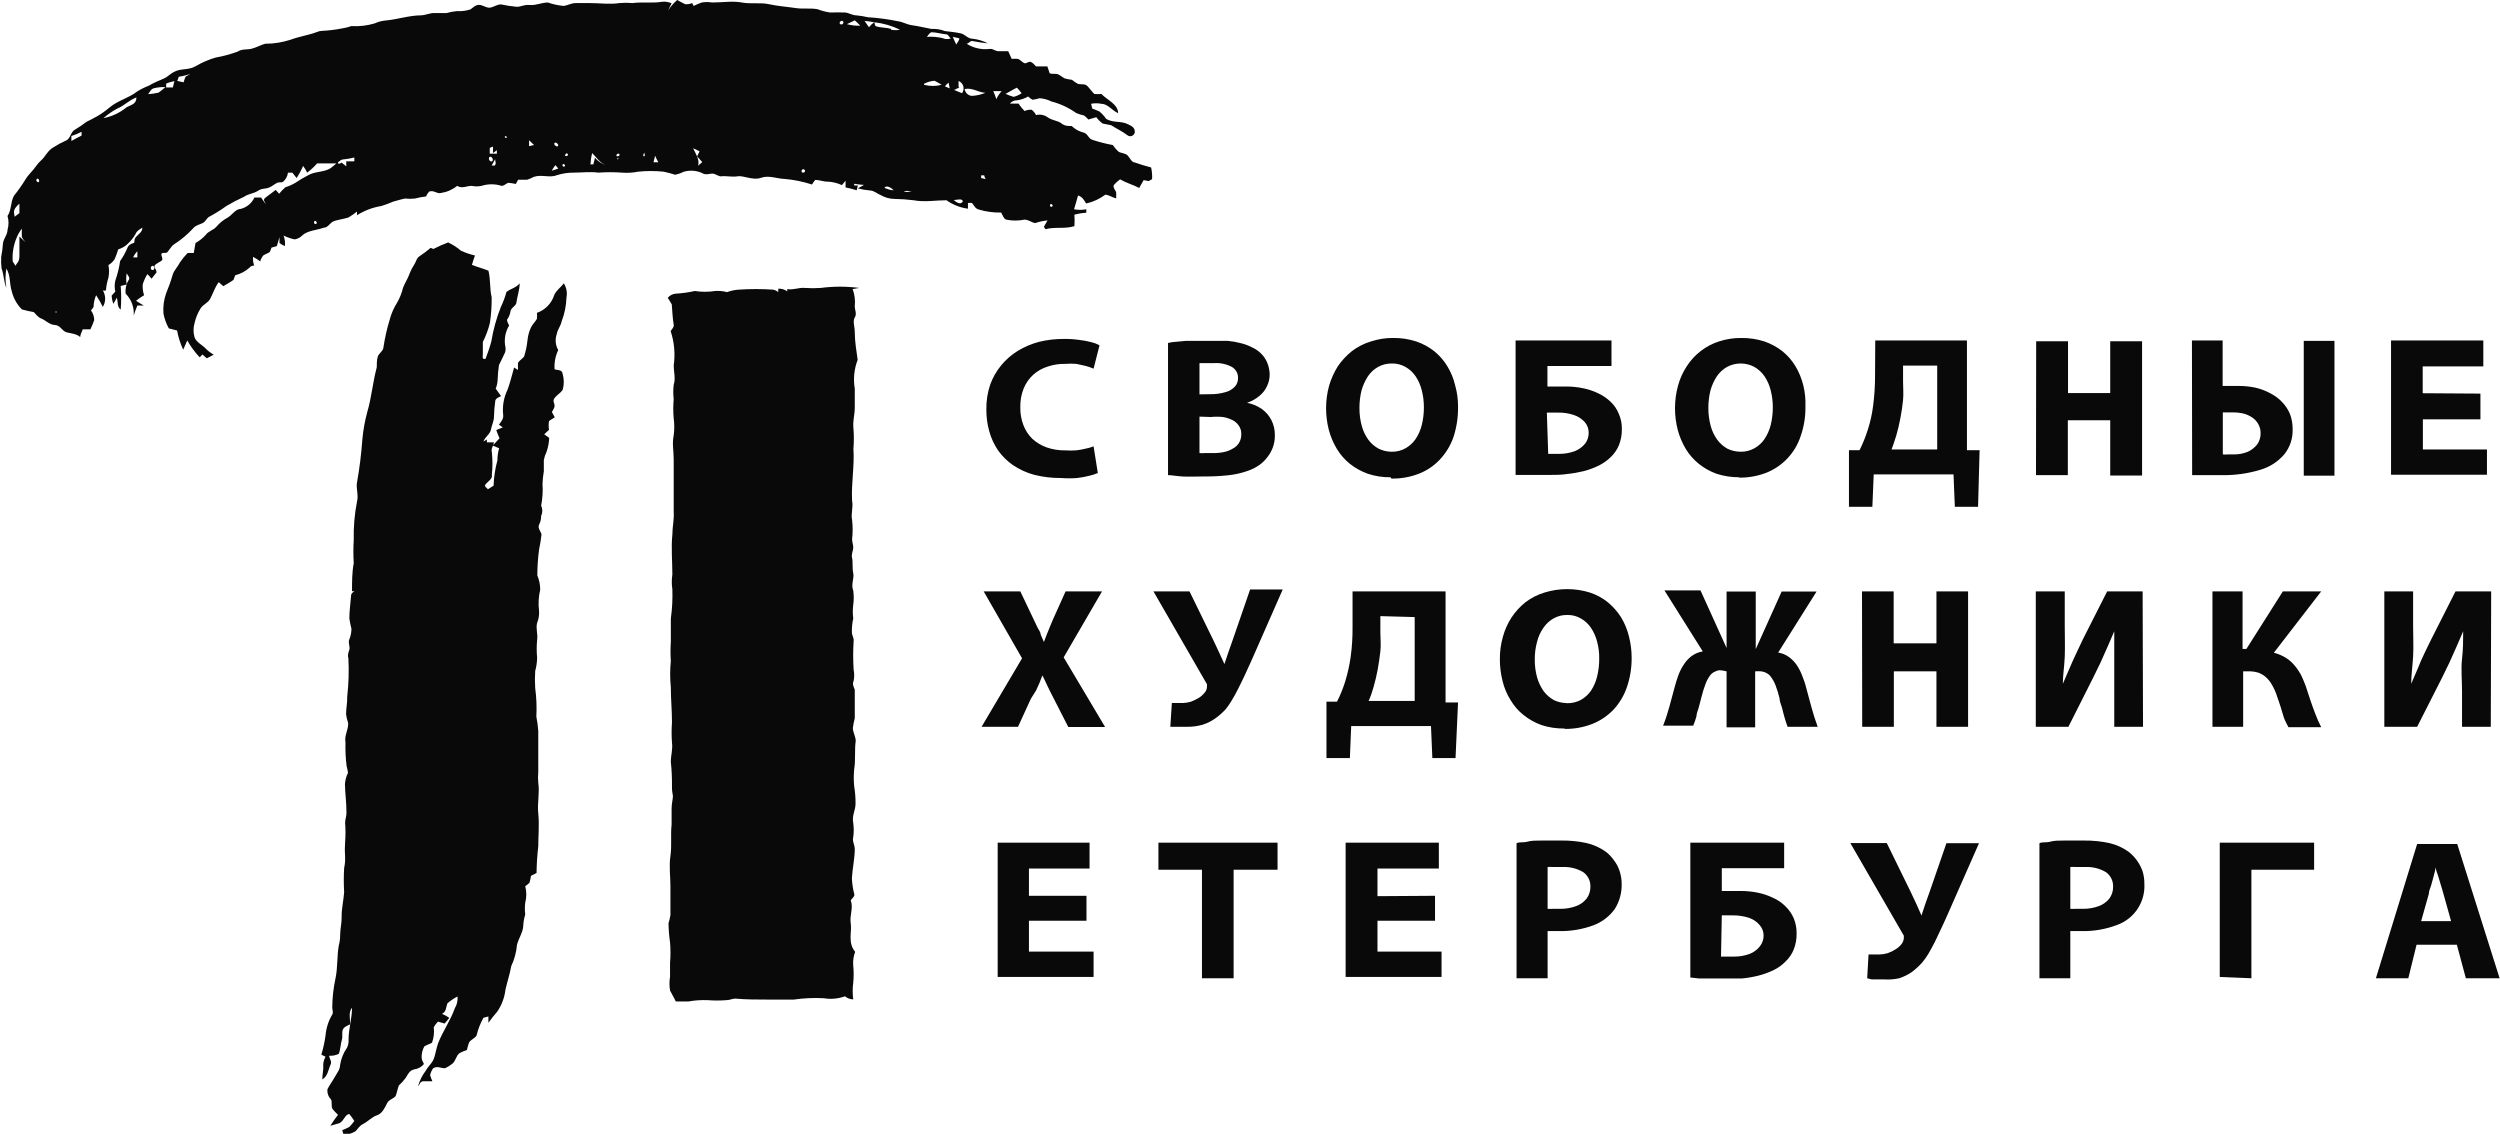
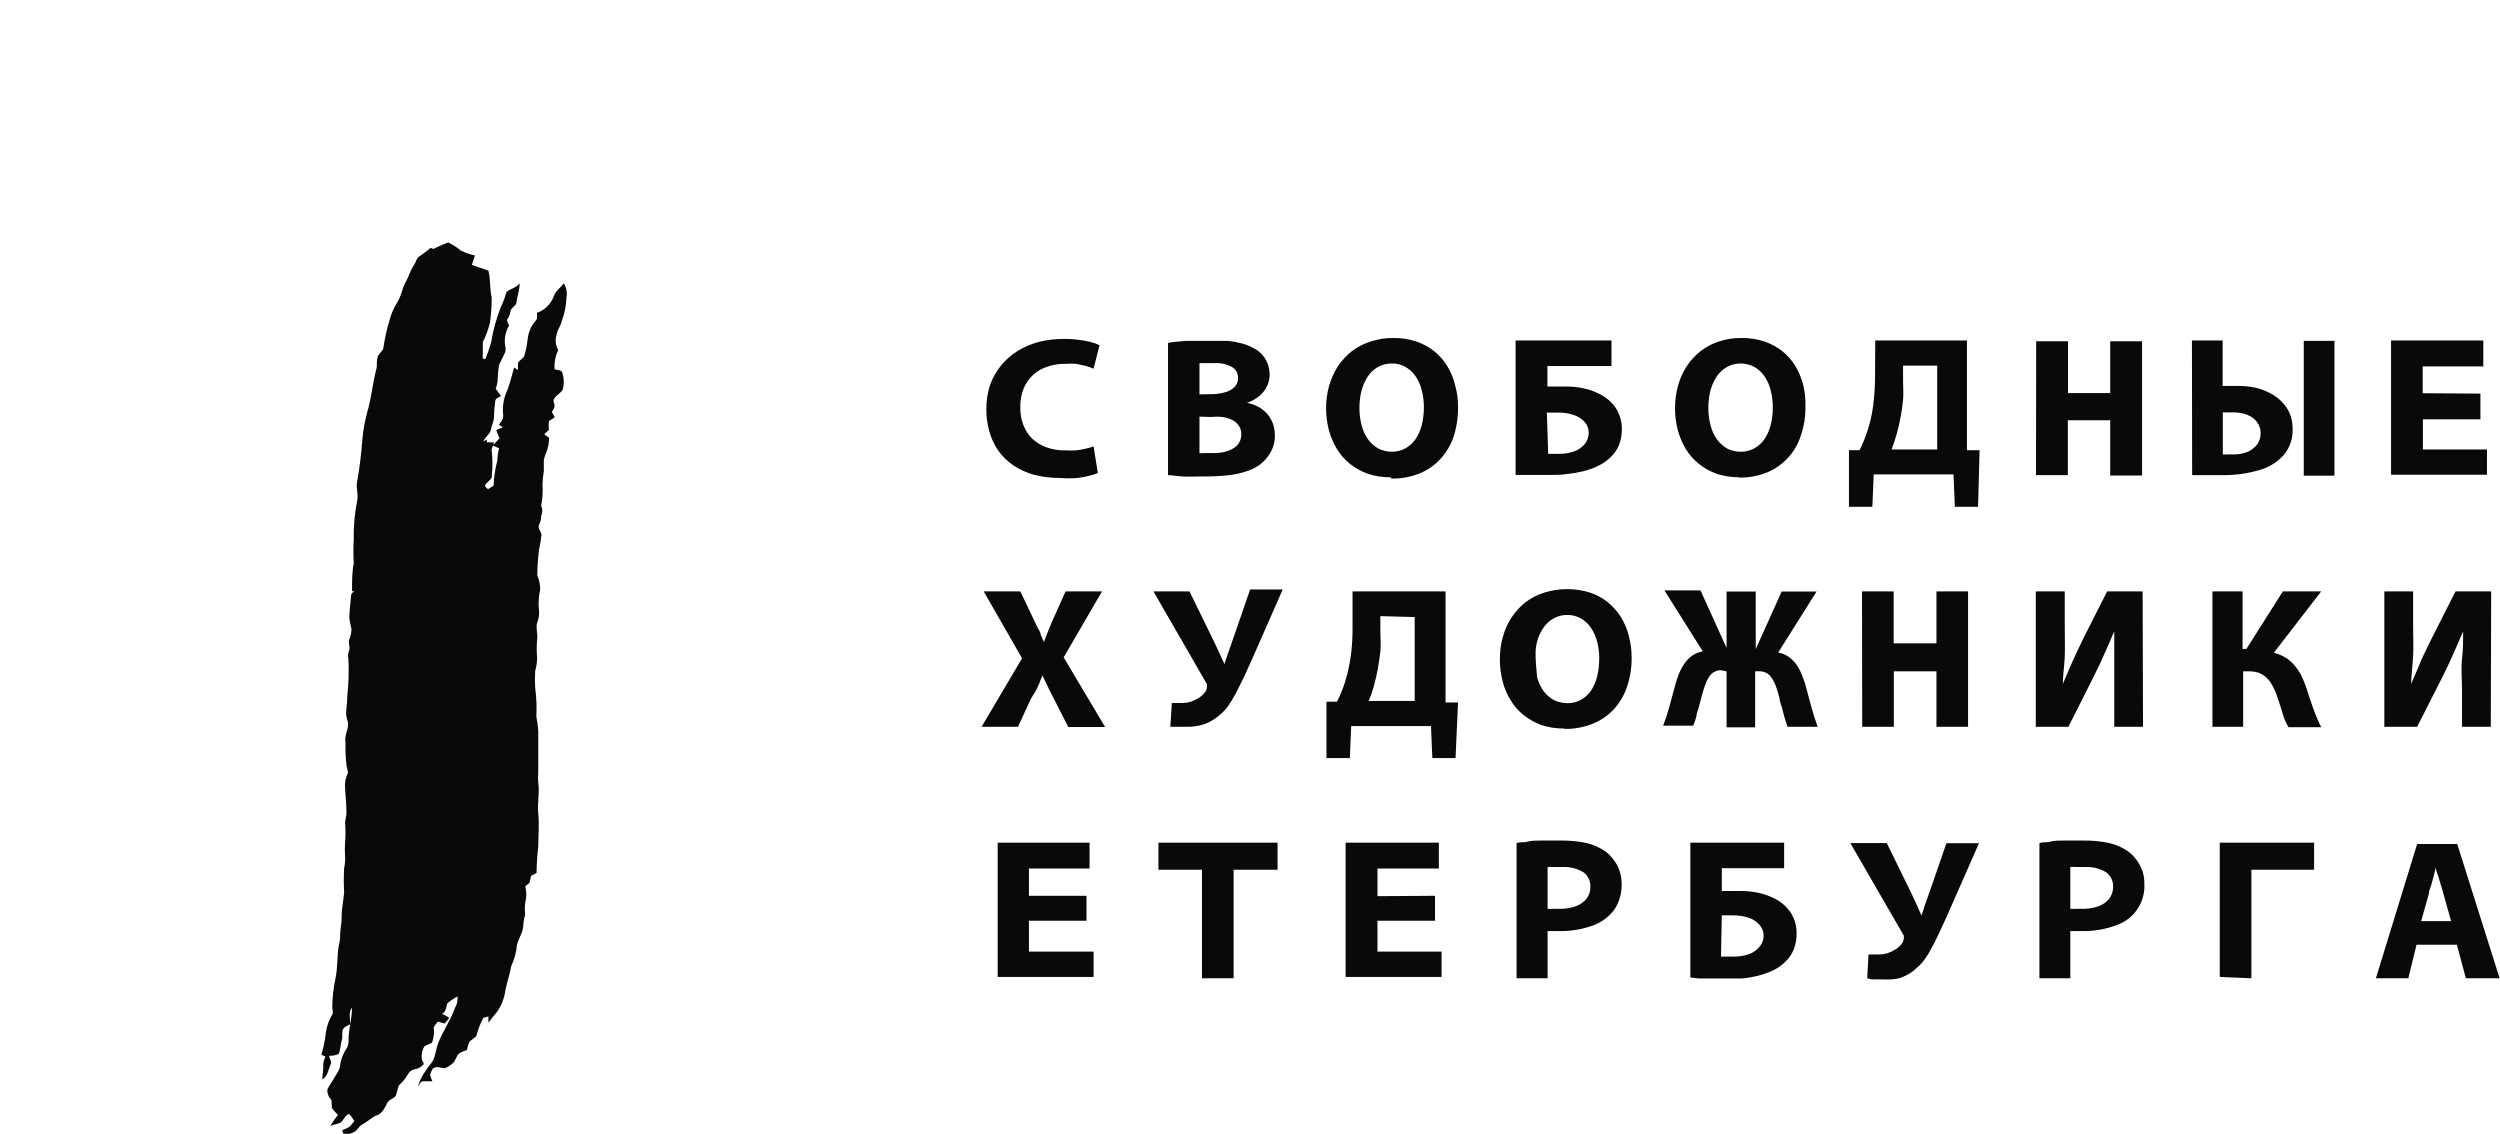
<svg xmlns="http://www.w3.org/2000/svg" viewBox="0 0 111.00 50.34" data-guides="{&quot;vertical&quot;:[],&quot;horizontal&quot;:[]}">
  <defs />
-   <path fill="#090909" stroke="none" fill-opacity="1" stroke-width="1" stroke-opacity="1" class="cls-1" id="tSvg96fc7f1ea5" title="Path 85" d="M48.819 15.33C48.706 15.27 48.586 15.224 48.462 15.194C48.283 15.147 48.1 15.113 47.917 15.092C47.688 15.059 47.458 15.045 47.227 15.049C46.859 15.047 46.493 15.09 46.136 15.177C45.804 15.264 45.486 15.399 45.191 15.577C44.91 15.75 44.66 15.969 44.45 16.224C44.241 16.478 44.077 16.767 43.965 17.076C43.844 17.435 43.787 17.813 43.794 18.192C43.793 18.514 43.836 18.835 43.922 19.146C44.005 19.449 44.137 19.737 44.314 19.997C44.496 20.253 44.721 20.475 44.978 20.653C45.263 20.844 45.576 20.987 45.907 21.079C46.299 21.178 46.703 21.227 47.108 21.224C47.346 21.242 47.585 21.242 47.823 21.224C48.01 21.203 48.195 21.169 48.376 21.121C48.502 21.093 48.625 21.053 48.743 21.002C48.68 20.608 48.618 20.213 48.555 19.818C48.44 19.865 48.32 19.899 48.198 19.921C48.057 19.955 47.915 19.981 47.772 19.997C47.619 20.006 47.465 20.006 47.312 19.997C47.022 20.003 46.734 19.957 46.46 19.861C46.227 19.776 46.013 19.646 45.83 19.478C45.658 19.306 45.524 19.1 45.438 18.873C45.343 18.623 45.297 18.357 45.302 18.09C45.294 17.798 45.346 17.508 45.455 17.238C45.551 17.008 45.697 16.801 45.881 16.633C46.066 16.47 46.284 16.348 46.52 16.275C46.767 16.192 47.026 16.151 47.286 16.156C47.454 16.143 47.622 16.143 47.789 16.156C47.931 16.188 48.073 16.219 48.215 16.25C48.331 16.282 48.445 16.322 48.555 16.369C48.643 16.023 48.731 15.676 48.819 15.33M55.369 17.885C55.578 17.815 55.772 17.705 55.939 17.561C56.079 17.444 56.19 17.295 56.263 17.127C56.337 16.97 56.375 16.798 56.374 16.625C56.37 16.443 56.332 16.264 56.263 16.097C56.197 15.943 56.102 15.804 55.982 15.688C55.864 15.572 55.725 15.48 55.573 15.415C55.419 15.335 55.256 15.275 55.088 15.236C54.898 15.186 54.704 15.152 54.508 15.134C54.287 15.134 54.032 15.134 53.742 15.134C53.557 15.134 53.373 15.134 53.188 15.134C53.012 15.134 52.836 15.134 52.66 15.134C52.507 15.148 52.354 15.163 52.2 15.177C52.086 15.182 51.971 15.199 51.86 15.228C51.86 17.184 51.86 19.14 51.86 21.096C52.022 21.096 52.234 21.139 52.49 21.155C52.746 21.173 53.069 21.155 53.435 21.155C53.797 21.158 54.158 21.141 54.517 21.104C54.807 21.075 55.093 21.012 55.369 20.917C55.569 20.853 55.759 20.758 55.931 20.636C56.063 20.537 56.181 20.42 56.28 20.287C56.383 20.156 56.463 20.009 56.519 19.852C56.578 19.686 56.606 19.51 56.604 19.333C56.609 19.097 56.556 18.863 56.45 18.652C56.349 18.456 56.203 18.287 56.025 18.158C55.828 18.022 55.604 17.929 55.369 17.885ZM53.257 17.51C53.257 17.048 53.257 16.585 53.257 16.122C53.339 16.122 53.421 16.122 53.504 16.122C53.643 16.122 53.782 16.122 53.921 16.122C54.19 16.107 54.458 16.166 54.696 16.292C54.871 16.394 54.977 16.584 54.968 16.787C54.973 16.924 54.924 17.058 54.832 17.161C54.722 17.281 54.58 17.366 54.423 17.408C54.197 17.475 53.961 17.507 53.725 17.502C53.569 17.505 53.413 17.508 53.257 17.51M53.759 18.515C53.937 18.497 54.117 18.497 54.296 18.515C54.444 18.539 54.587 18.585 54.721 18.652C54.835 18.708 54.932 18.793 55.002 18.899C55.079 19.008 55.118 19.14 55.113 19.273C55.117 19.411 55.082 19.547 55.011 19.665C54.944 19.775 54.846 19.864 54.73 19.921C54.607 19.996 54.471 20.047 54.33 20.074C54.17 20.106 54.007 20.12 53.844 20.116C53.731 20.116 53.617 20.116 53.504 20.116C53.422 20.126 53.339 20.126 53.257 20.116C53.257 19.577 53.257 19.038 53.257 18.498C53.424 18.504 53.592 18.51 53.759 18.515M61.782 21.249C62.195 21.256 62.605 21.184 62.991 21.036C63.347 20.899 63.667 20.683 63.928 20.406C64.197 20.12 64.403 19.781 64.533 19.41C64.675 18.973 64.744 18.515 64.737 18.055C64.739 17.736 64.696 17.418 64.609 17.11C64.539 16.809 64.421 16.522 64.26 16.258C64.107 16.005 63.911 15.78 63.681 15.594C63.441 15.405 63.17 15.258 62.88 15.16C62.55 15.054 62.205 15.002 61.858 15.006C61.523 15.003 61.189 15.055 60.87 15.16C60.563 15.252 60.275 15.399 60.019 15.594C59.78 15.787 59.57 16.013 59.397 16.267C59.232 16.532 59.103 16.819 59.014 17.119C58.923 17.446 58.878 17.784 58.878 18.124C58.878 18.445 58.918 18.766 58.997 19.078C59.076 19.377 59.196 19.663 59.355 19.929C59.508 20.182 59.703 20.407 59.934 20.593C60.175 20.784 60.445 20.933 60.734 21.036C61.058 21.143 61.398 21.195 61.739 21.19M61.799 20.057C61.595 20.058 61.394 20.011 61.211 19.921C61.03 19.823 60.873 19.687 60.751 19.52C60.618 19.335 60.52 19.128 60.462 18.907C60.391 18.646 60.357 18.377 60.359 18.107C60.359 17.845 60.39 17.585 60.453 17.331C60.516 17.111 60.61 16.902 60.734 16.71C60.85 16.537 61.004 16.394 61.186 16.292C61.373 16.188 61.584 16.136 61.799 16.139C62.011 16.134 62.22 16.187 62.404 16.292C62.585 16.394 62.739 16.537 62.855 16.71C62.981 16.9 63.073 17.11 63.127 17.331C63.19 17.576 63.221 17.828 63.221 18.081C63.222 18.348 63.191 18.614 63.127 18.873C63.071 19.098 62.975 19.311 62.846 19.503C62.731 19.669 62.58 19.806 62.404 19.904C62.219 20.008 62.01 20.061 61.799 20.057M67.292 21.087C67.417 21.087 67.542 21.087 67.667 21.087C67.82 21.087 67.99 21.087 68.178 21.087C68.385 21.087 68.592 21.087 68.799 21.087C69.064 21.087 69.319 21.087 69.583 21.045C69.833 21.02 70.081 20.977 70.324 20.917C70.553 20.857 70.776 20.774 70.988 20.67C71.187 20.572 71.368 20.443 71.525 20.287C71.68 20.138 71.802 19.958 71.883 19.759C71.971 19.534 72.015 19.294 72.01 19.052C72.016 18.817 71.969 18.585 71.874 18.371C71.793 18.171 71.672 17.991 71.516 17.843C71.356 17.689 71.172 17.563 70.971 17.468C70.755 17.362 70.526 17.285 70.29 17.238C70.041 17.186 69.787 17.16 69.532 17.161C69.353 17.161 69.174 17.161 68.995 17.161C68.899 17.161 68.802 17.161 68.706 17.161C68.706 16.857 68.706 16.554 68.706 16.25C69.654 16.25 70.602 16.25 71.55 16.25C71.55 15.872 71.55 15.495 71.55 15.117C70.131 15.117 68.712 15.117 67.292 15.117C67.292 17.107 67.292 19.097 67.292 21.087M68.68 18.32C68.763 18.32 68.845 18.32 68.927 18.32C69.013 18.32 69.098 18.32 69.183 18.32C69.423 18.314 69.662 18.352 69.89 18.43C70.074 18.491 70.239 18.6 70.367 18.745C70.481 18.877 70.542 19.048 70.537 19.222C70.538 19.391 70.484 19.555 70.384 19.691C70.262 19.842 70.104 19.959 69.924 20.031C69.695 20.114 69.452 20.155 69.208 20.151C69.137 20.151 69.066 20.151 68.995 20.151C68.91 20.151 68.825 20.151 68.74 20.151C68.72 19.54 68.7 18.93 68.68 18.32M77.197 21.207C77.613 21.214 78.026 21.142 78.415 20.994C79.143 20.707 79.705 20.111 79.948 19.367C80.096 18.946 80.168 18.502 80.161 18.055C80.174 17.738 80.142 17.419 80.067 17.11C79.993 16.811 79.876 16.524 79.718 16.258C79.565 16.005 79.369 15.78 79.139 15.594C78.898 15.406 78.627 15.26 78.338 15.16C78.008 15.054 77.663 15.002 77.316 15.006C76.978 15.003 76.641 15.055 76.32 15.16C75.729 15.352 75.223 15.743 74.889 16.267C74.717 16.529 74.588 16.816 74.506 17.119C74.415 17.446 74.37 17.784 74.37 18.124C74.37 18.445 74.41 18.766 74.489 19.078C74.568 19.377 74.688 19.663 74.846 19.929C74.999 20.182 75.195 20.407 75.426 20.593C75.663 20.784 75.931 20.933 76.218 21.036C76.542 21.141 76.882 21.193 77.223 21.19M77.291 20.057C77.084 20.057 76.88 20.011 76.695 19.921C76.517 19.821 76.363 19.684 76.243 19.52C76.11 19.335 76.012 19.128 75.954 18.907C75.883 18.646 75.849 18.377 75.851 18.107C75.851 17.845 75.882 17.585 75.945 17.331C76.007 17.111 76.102 16.902 76.226 16.71C76.344 16.539 76.498 16.396 76.677 16.292C77.058 16.088 77.515 16.088 77.895 16.292C78.075 16.396 78.229 16.539 78.347 16.71C78.473 16.9 78.565 17.11 78.619 17.331C78.682 17.576 78.713 17.828 78.713 18.081C78.714 18.348 78.683 18.614 78.619 18.873C78.562 19.098 78.467 19.311 78.338 19.503C78.223 19.669 78.072 19.806 77.895 19.904C77.711 20.007 77.502 20.06 77.291 20.057M83.252 16.701C83.252 17.14 83.224 17.578 83.167 18.013C83.122 18.377 83.042 18.737 82.929 19.086C82.831 19.396 82.709 19.698 82.563 19.989C82.406 19.989 82.25 19.989 82.094 19.989C82.094 20.826 82.094 21.664 82.094 22.501C82.441 22.501 82.787 22.501 83.133 22.501C83.153 22.021 83.173 21.542 83.193 21.062C84.374 21.062 85.555 21.062 86.736 21.062C86.756 21.542 86.775 22.021 86.795 22.501C87.139 22.501 87.482 22.501 87.826 22.501C87.849 21.664 87.871 20.826 87.894 19.989C87.707 19.989 87.519 19.989 87.332 19.989C87.332 18.365 87.332 16.741 87.332 15.117C85.975 15.117 84.618 15.117 83.261 15.117C83.258 15.645 83.255 16.173 83.252 16.701M86.012 16.233C86.012 17.474 86.012 18.714 86.012 19.955C85.336 19.955 84.66 19.955 83.985 19.955C84.053 19.767 84.13 19.563 84.198 19.324C84.266 19.086 84.326 18.839 84.377 18.566C84.428 18.294 84.47 18.03 84.496 17.757C84.522 17.485 84.496 17.212 84.496 16.957C84.496 16.715 84.496 16.474 84.496 16.233C85.001 16.233 85.507 16.233 86.012 16.233M90.398 21.096C90.869 21.096 91.341 21.096 91.812 21.096C91.812 20.284 91.812 19.472 91.812 18.66C92.439 18.66 93.067 18.66 93.694 18.66C93.694 19.478 93.694 20.295 93.694 21.113C94.165 21.113 94.636 21.113 95.108 21.113C95.108 19.126 95.108 17.138 95.108 15.151C94.636 15.151 94.165 15.151 93.694 15.151C93.694 15.918 93.694 16.684 93.694 17.451C93.069 17.451 92.445 17.451 91.82 17.451C91.82 16.684 91.82 15.918 91.82 15.151C91.349 15.151 90.878 15.151 90.406 15.151C90.404 17.133 90.401 19.114 90.398 21.096M97.331 21.096C97.441 21.096 97.552 21.096 97.663 21.096C97.782 21.096 97.927 21.096 98.089 21.096C98.279 21.096 98.469 21.096 98.659 21.096C99.236 21.106 99.811 21.025 100.362 20.857C100.777 20.736 101.147 20.496 101.427 20.168C101.68 19.849 101.809 19.45 101.793 19.043C101.794 18.817 101.754 18.591 101.674 18.379C101.592 18.183 101.473 18.004 101.325 17.851C101.173 17.691 100.994 17.558 100.797 17.459C100.59 17.348 100.37 17.265 100.141 17.212C99.892 17.16 99.638 17.134 99.383 17.136C99.255 17.136 99.128 17.136 99 17.136C98.895 17.136 98.79 17.136 98.685 17.136C98.685 16.463 98.685 15.79 98.685 15.117C98.23 15.117 97.776 15.117 97.322 15.117C97.325 17.11 97.328 19.103 97.331 21.096M103.65 15.134C103.196 15.134 102.742 15.134 102.287 15.134C102.287 17.13 102.287 19.126 102.287 21.121C102.742 21.121 103.196 21.121 103.65 21.121C103.65 19.126 103.65 17.13 103.65 15.134M98.693 18.311C98.77 18.311 98.847 18.311 98.923 18.311C99.005 18.311 99.088 18.311 99.17 18.311C99.331 18.312 99.491 18.332 99.647 18.371C99.784 18.412 99.913 18.475 100.03 18.558C100.133 18.634 100.218 18.734 100.277 18.848C100.34 18.965 100.372 19.097 100.371 19.231C100.375 19.406 100.324 19.579 100.226 19.725C100.115 19.866 99.972 19.98 99.809 20.057C99.606 20.14 99.389 20.18 99.17 20.176C99.082 20.176 98.994 20.176 98.906 20.176C98.835 20.185 98.764 20.185 98.693 20.176C98.693 19.554 98.693 18.933 98.693 18.311M107.568 17.459C107.568 17.062 107.568 16.664 107.568 16.267C108.465 16.267 109.362 16.267 110.259 16.267C110.259 15.884 110.259 15.5 110.259 15.117C108.893 15.117 107.528 15.117 106.162 15.117C106.162 17.104 106.162 19.092 106.162 21.079C107.582 21.079 109.001 21.079 110.421 21.079C110.421 20.704 110.421 20.329 110.421 19.955C109.472 19.955 108.524 19.955 107.576 19.955C107.576 19.509 107.576 19.063 107.576 18.617C108.428 18.617 109.279 18.617 110.131 18.617C110.131 18.237 110.131 17.857 110.131 17.476C109.277 17.471 108.422 17.465 107.568 17.459M47.227 29.187C47.794 28.21 48.362 27.234 48.93 26.257C48.391 26.257 47.851 26.257 47.312 26.257C47.124 26.674 46.937 27.092 46.75 27.509C46.699 27.62 46.656 27.73 46.614 27.833C46.571 27.938 46.528 28.043 46.486 28.148C46.44 28.267 46.395 28.386 46.349 28.505C46.349 28.505 46.349 28.505 46.349 28.505C46.301 28.395 46.253 28.284 46.205 28.173C46.205 28.063 46.111 27.96 46.06 27.85C46.006 27.736 45.952 27.622 45.898 27.509C45.699 27.092 45.501 26.674 45.302 26.257C44.76 26.257 44.218 26.257 43.675 26.257C44.243 27.248 44.811 28.239 45.379 29.229C44.78 30.243 44.181 31.256 43.582 32.27C44.121 32.27 44.66 32.27 45.2 32.27C45.39 31.855 45.58 31.441 45.77 31.026C45.847 30.904 45.924 30.782 46 30.66C46.051 30.547 46.102 30.433 46.154 30.32C46.196 30.209 46.239 30.098 46.281 29.987C46.281 29.987 46.281 29.987 46.281 29.987C46.341 30.098 46.392 30.209 46.443 30.32C46.497 30.433 46.551 30.547 46.605 30.66C46.67 30.788 46.736 30.916 46.801 31.043C47.011 31.455 47.221 31.867 47.431 32.278C47.976 32.278 48.521 32.278 49.066 32.278C48.453 31.248 47.84 30.217 47.227 29.187M54.739 28.395C54.585 28.829 54.457 29.195 54.364 29.485C54.364 29.485 54.364 29.485 54.364 29.485C54.287 29.323 54.219 29.153 54.134 28.982C54.049 28.812 53.972 28.616 53.87 28.42C53.518 27.699 53.166 26.978 52.814 26.257C52.28 26.257 51.746 26.257 51.213 26.257C52.005 27.631 52.797 29.005 53.589 30.379C53.594 30.399 53.594 30.419 53.589 30.439C53.593 30.458 53.593 30.479 53.589 30.498C53.587 30.593 53.55 30.684 53.486 30.754C53.414 30.843 53.328 30.921 53.231 30.984C53.12 31.051 53.003 31.108 52.882 31.154C52.763 31.19 52.64 31.21 52.516 31.214C52.419 31.214 52.322 31.214 52.226 31.214C52.161 31.214 52.096 31.214 52.03 31.214C52.008 31.566 51.985 31.918 51.962 32.27C52.03 32.27 52.098 32.27 52.166 32.27C52.246 32.27 52.325 32.27 52.405 32.27C52.507 32.27 52.609 32.27 52.712 32.27C52.945 32.272 53.177 32.241 53.401 32.176C53.602 32.112 53.792 32.017 53.963 31.895C54.131 31.775 54.285 31.638 54.423 31.486C54.52 31.365 54.609 31.237 54.687 31.103C54.79 30.941 54.883 30.762 54.986 30.558C55.088 30.354 55.19 30.149 55.292 29.928C55.394 29.706 55.488 29.493 55.59 29.272C56.044 28.239 56.499 27.205 56.953 26.172C56.47 26.172 55.987 26.172 55.505 26.172C55.249 26.913 54.994 27.654 54.739 28.395M60.053 27.858C60.057 28.3 60.029 28.741 59.968 29.178C59.916 29.542 59.836 29.9 59.729 30.251C59.633 30.562 59.511 30.864 59.363 31.154C59.207 31.154 59.051 31.154 58.895 31.154C58.895 31.989 58.895 32.824 58.895 33.658C59.241 33.658 59.587 33.658 59.934 33.658C59.953 33.184 59.973 32.71 59.993 32.236C61.174 32.236 62.355 32.236 63.536 32.236C63.556 32.71 63.576 33.184 63.596 33.658C63.939 33.658 64.283 33.658 64.626 33.658C64.663 32.835 64.7 32.011 64.737 31.188C64.553 31.188 64.368 31.188 64.183 31.188C64.183 29.544 64.183 27.901 64.183 26.257C62.807 26.257 61.43 26.257 60.053 26.257C60.053 26.791 60.053 27.325 60.053 27.858M62.812 27.398C62.812 28.639 62.812 29.879 62.812 31.12C62.131 31.12 61.45 31.12 60.768 31.12C60.859 30.916 60.933 30.706 60.99 30.49C61.058 30.251 61.117 30.004 61.169 29.732C61.22 29.459 61.254 29.195 61.288 28.923C61.322 28.65 61.288 28.378 61.288 28.071C61.288 27.833 61.288 27.594 61.288 27.356C61.796 27.37 62.304 27.384 62.812 27.398M69.498 32.364C69.909 32.366 70.316 32.291 70.699 32.142C71.053 32.002 71.372 31.787 71.636 31.512C71.902 31.226 72.106 30.886 72.232 30.515C72.377 30.093 72.449 29.65 72.445 29.204C72.445 28.885 72.405 28.567 72.326 28.259C72.253 27.959 72.135 27.671 71.976 27.407C71.816 27.156 71.618 26.932 71.389 26.742C71.151 26.55 70.879 26.403 70.588 26.308C69.933 26.106 69.233 26.106 68.578 26.308C68.27 26.401 67.982 26.548 67.727 26.742C67.488 26.933 67.281 27.16 67.113 27.415C66.942 27.677 66.813 27.965 66.73 28.267C66.636 28.596 66.59 28.938 66.594 29.28C66.594 29.602 66.634 29.922 66.713 30.234C66.784 30.536 66.905 30.824 67.071 31.086C67.221 31.341 67.417 31.567 67.65 31.75C67.888 31.941 68.155 32.09 68.442 32.193C68.766 32.298 69.106 32.35 69.447 32.346M69.506 31.214C69.329 31.205 69.156 31.162 68.995 31.086C68.816 30.986 68.659 30.85 68.536 30.686C68.406 30.499 68.308 30.292 68.246 30.073C68.175 29.812 68.14 29.542 68.144 29.272C68.142 29.01 68.176 28.749 68.246 28.497C68.299 28.274 68.395 28.063 68.527 27.875C68.643 27.703 68.797 27.559 68.978 27.458C69.163 27.354 69.371 27.301 69.583 27.305C69.795 27.299 70.004 27.352 70.188 27.458C70.369 27.559 70.524 27.703 70.639 27.875C70.764 28.063 70.856 28.27 70.912 28.488C70.978 28.735 71.01 28.991 71.005 29.246C71.007 29.513 70.975 29.779 70.912 30.038C70.858 30.263 70.765 30.476 70.639 30.669C70.521 30.837 70.367 30.977 70.188 31.078C70.002 31.176 69.794 31.226 69.583 31.222M76.66 28.77C76.66 28.77 76.66 28.77 76.66 28.77C76.274 27.918 75.888 27.066 75.502 26.214C74.969 26.214 74.435 26.214 73.901 26.214C74.469 27.117 75.037 28.02 75.604 28.923C75.426 28.95 75.256 29.02 75.11 29.127C74.976 29.228 74.86 29.352 74.77 29.493C74.669 29.642 74.586 29.802 74.523 29.97C74.455 30.149 74.404 30.328 74.353 30.515C74.301 30.703 74.199 31.078 74.123 31.367C74.046 31.656 73.952 31.941 73.841 32.219C74.287 32.219 74.733 32.219 75.179 32.219C75.236 32.083 75.284 31.944 75.323 31.801C75.323 31.665 75.4 31.52 75.434 31.375C75.468 31.231 75.511 31.086 75.545 30.95C75.592 30.753 75.652 30.56 75.724 30.371C75.77 30.244 75.833 30.123 75.911 30.013C75.961 29.936 76.032 29.874 76.115 29.834C76.186 29.792 76.264 29.766 76.345 29.757C76.452 29.763 76.558 29.78 76.66 29.808C76.66 30.637 76.66 31.466 76.66 32.295C77.083 32.295 77.507 32.295 77.929 32.295C77.929 31.466 77.929 30.637 77.929 29.808C78.02 29.8 78.111 29.8 78.202 29.808C78.283 29.817 78.362 29.843 78.432 29.885C78.515 29.925 78.586 29.987 78.636 30.064C78.717 30.174 78.783 30.294 78.832 30.422C78.904 30.611 78.964 30.804 79.011 31.001C79.011 31.137 79.079 31.273 79.122 31.427C79.164 31.58 79.19 31.716 79.233 31.852C79.275 31.989 79.318 32.133 79.369 32.27C79.814 32.27 80.26 32.27 80.706 32.27C80.604 31.989 80.51 31.708 80.433 31.418C80.357 31.129 80.272 30.839 80.203 30.567C80.135 30.294 80.093 30.2 80.025 30.021C79.964 29.854 79.884 29.694 79.786 29.544C79.692 29.403 79.574 29.279 79.437 29.178C79.294 29.071 79.128 29.001 78.951 28.974C79.519 28.071 80.087 27.168 80.655 26.265C80.138 26.265 79.621 26.265 79.105 26.265C78.722 27.117 78.338 27.969 77.955 28.821C77.955 28.821 77.955 28.821 77.955 28.821C77.955 27.969 77.955 27.117 77.955 26.265C77.523 26.265 77.092 26.265 76.66 26.265C76.66 27.1 76.66 27.935 76.66 28.77M82.682 32.27C83.15 32.27 83.619 32.27 84.087 32.27C84.087 31.449 84.087 30.629 84.087 29.808C84.717 29.808 85.347 29.808 85.978 29.808C85.978 30.629 85.978 31.449 85.978 32.27C86.446 32.27 86.915 32.27 87.383 32.27C87.383 30.266 87.383 28.261 87.383 26.257C86.915 26.257 86.446 26.257 85.978 26.257C85.978 27.026 85.978 27.796 85.978 28.565C85.345 28.565 84.712 28.565 84.079 28.565C84.079 27.796 84.079 27.026 84.079 26.257C83.61 26.257 83.142 26.257 82.673 26.257C82.676 28.261 82.679 30.266 82.682 32.27M95.133 26.257C94.608 26.257 94.083 26.257 93.558 26.257C93.2 26.964 92.842 27.671 92.484 28.378C92.385 28.588 92.286 28.798 92.186 29.008C92.084 29.229 91.974 29.459 91.88 29.689C91.783 29.913 91.687 30.138 91.59 30.362C91.59 30.362 91.59 30.362 91.59 30.362C91.59 29.987 91.658 29.587 91.675 29.153C91.692 28.718 91.675 28.301 91.675 27.782C91.675 27.273 91.675 26.765 91.675 26.257C91.247 26.257 90.818 26.257 90.389 26.257C90.389 28.261 90.389 30.266 90.389 32.27C90.872 32.27 91.355 32.27 91.837 32.27C92.206 31.537 92.575 30.805 92.944 30.073C93.049 29.857 93.154 29.641 93.26 29.425C93.362 29.195 93.472 28.957 93.575 28.718C93.674 28.488 93.773 28.259 93.873 28.029C93.873 28.029 93.873 28.029 93.873 28.029C93.873 28.403 93.873 28.812 93.873 29.255C93.873 29.698 93.873 30.183 93.873 30.694C93.873 31.22 93.873 31.745 93.873 32.27C94.299 32.27 94.724 32.27 95.15 32.27C95.144 30.266 95.139 28.261 95.133 26.257M99.596 32.27C99.596 31.449 99.596 30.629 99.596 29.808C99.712 29.808 99.829 29.808 99.945 29.808C100.058 29.814 100.169 29.834 100.277 29.868C100.388 29.911 100.492 29.971 100.584 30.047C100.697 30.143 100.792 30.259 100.865 30.388C100.97 30.564 101.053 30.753 101.112 30.95C101.171 31.103 101.214 31.256 101.265 31.401C101.316 31.546 101.35 31.708 101.401 31.852C101.453 31.997 101.529 32.142 101.606 32.287C102.091 32.287 102.577 32.287 103.062 32.287C102.962 32.094 102.874 31.895 102.798 31.691C102.722 31.486 102.645 31.29 102.577 31.078C102.509 30.87 102.441 30.663 102.373 30.456C102.304 30.277 102.236 30.107 102.159 29.953C102.078 29.805 101.981 29.665 101.87 29.536C101.761 29.405 101.632 29.293 101.487 29.204C101.323 29.103 101.145 29.029 100.959 28.982C101.66 28.074 102.361 27.166 103.062 26.257C102.495 26.257 101.927 26.257 101.359 26.257C100.82 27.109 100.28 27.96 99.741 28.812C99.684 28.812 99.627 28.812 99.57 28.812C99.57 27.96 99.57 27.109 99.57 26.257C99.125 26.257 98.679 26.257 98.233 26.257C98.233 28.261 98.233 30.266 98.233 32.27C98.688 32.27 99.142 32.27 99.596 32.27M110.608 26.257C110.08 26.257 109.552 26.257 109.024 26.257C108.666 26.964 108.309 27.671 107.951 28.378C107.849 28.574 107.755 28.787 107.644 29.008C107.534 29.229 107.44 29.459 107.346 29.689C107.25 29.913 107.153 30.138 107.057 30.362C107.057 30.362 107.057 30.362 107.057 30.362C107.057 29.987 107.116 29.587 107.142 29.153C107.167 28.718 107.142 28.301 107.142 27.782C107.142 27.273 107.142 26.765 107.142 26.257C106.716 26.257 106.29 26.257 105.864 26.257C105.864 28.261 105.864 30.266 105.864 32.27C106.35 32.27 106.835 32.27 107.321 32.27C107.693 31.537 108.064 30.805 108.436 30.073C108.541 29.857 108.647 29.641 108.751 29.425C108.854 29.195 108.956 28.957 109.067 28.718C109.166 28.488 109.265 28.259 109.365 28.029C109.365 28.029 109.365 28.029 109.365 28.029C109.365 28.403 109.365 28.812 109.314 29.255C109.263 29.698 109.314 30.183 109.314 30.694C109.314 31.22 109.314 31.745 109.314 32.27C109.739 32.27 110.165 32.27 110.591 32.27C110.597 30.266 110.602 28.261 110.608 26.257M45.685 39.773C45.685 39.37 45.685 38.967 45.685 38.564C46.582 38.564 47.479 38.564 48.376 38.564C48.376 38.18 48.376 37.797 48.376 37.414C47.017 37.414 45.657 37.414 44.297 37.414C44.297 39.401 44.297 41.388 44.297 43.376C45.716 43.376 47.136 43.376 48.555 43.376C48.555 43.001 48.555 42.626 48.555 42.251C47.599 42.251 46.642 42.251 45.685 42.251C45.685 41.794 45.685 41.337 45.685 40.88C46.537 40.88 47.389 40.88 48.24 40.88C48.24 40.511 48.24 40.142 48.24 39.773C47.389 39.773 46.537 39.773 45.685 39.773M54.773 43.435C54.773 41.828 54.773 40.222 54.773 38.615C55.423 38.615 56.073 38.615 56.723 38.615C56.723 38.215 56.723 37.814 56.723 37.414C54.96 37.414 53.197 37.414 51.434 37.414C51.434 37.814 51.434 38.215 51.434 38.615C52.078 38.615 52.723 38.615 53.367 38.615C53.367 40.222 53.367 41.828 53.367 43.435C53.836 43.435 54.304 43.435 54.773 43.435M61.16 39.79C61.16 39.381 61.16 38.972 61.16 38.564C62.069 38.564 62.977 38.564 63.885 38.564C63.885 38.18 63.885 37.797 63.885 37.414C62.506 37.414 61.126 37.414 59.746 37.414C59.746 39.401 59.746 41.388 59.746 43.376C61.166 43.376 62.585 43.376 64.005 43.376C64.005 43.001 64.005 42.626 64.005 42.251C63.056 42.251 62.108 42.251 61.16 42.251C61.16 41.794 61.16 41.337 61.16 40.88C62.012 40.88 62.863 40.88 63.715 40.88C63.715 40.511 63.715 40.142 63.715 39.773C62.863 39.779 62.012 39.784 61.16 39.79M68.714 43.435C68.714 42.737 68.714 42.038 68.714 41.34C68.791 41.34 68.868 41.34 68.944 41.34C69.041 41.34 69.137 41.34 69.234 41.34C69.757 41.349 70.277 41.26 70.767 41.076C71.139 40.933 71.462 40.684 71.695 40.361C71.906 40.027 72.012 39.639 72.002 39.245C72.002 39.048 71.97 38.853 71.908 38.666C71.852 38.493 71.766 38.331 71.653 38.189C71.553 38.047 71.433 37.92 71.295 37.814C71.038 37.633 70.749 37.503 70.443 37.431C70.068 37.351 69.685 37.314 69.302 37.32C68.995 37.32 68.714 37.32 68.45 37.32C68.186 37.32 67.999 37.32 67.812 37.371C67.624 37.422 67.471 37.371 67.335 37.439C67.335 39.438 67.335 41.437 67.335 43.435C67.795 43.435 68.254 43.435 68.714 43.435M68.714 38.495C68.799 38.488 68.885 38.488 68.97 38.495C69.109 38.495 69.248 38.495 69.387 38.495C69.707 38.482 70.024 38.562 70.299 38.725C70.503 38.873 70.621 39.112 70.614 39.364C70.619 39.557 70.559 39.746 70.443 39.901C70.32 40.052 70.159 40.167 69.975 40.233C69.748 40.315 69.509 40.356 69.268 40.352C69.16 40.352 69.052 40.352 68.944 40.352C68.868 40.357 68.791 40.357 68.714 40.352C68.714 39.733 68.714 39.114 68.714 38.495M75.051 43.401C75.179 43.415 75.306 43.429 75.434 43.444C75.604 43.444 75.775 43.444 75.945 43.444C76.15 43.444 76.354 43.444 76.558 43.444C76.822 43.444 77.078 43.444 77.342 43.444C77.592 43.42 77.839 43.377 78.083 43.316C78.315 43.256 78.54 43.173 78.756 43.069C78.953 42.973 79.131 42.843 79.284 42.686C79.439 42.537 79.561 42.357 79.641 42.158C79.73 41.933 79.773 41.693 79.769 41.451C79.774 41.217 79.73 40.986 79.641 40.77C79.555 40.571 79.431 40.392 79.275 40.242C79.119 40.084 78.934 39.956 78.73 39.867C78.516 39.762 78.29 39.685 78.057 39.637C77.808 39.586 77.554 39.56 77.299 39.56C77.109 39.56 76.919 39.56 76.729 39.56C76.635 39.56 76.541 39.56 76.448 39.56C76.448 39.222 76.448 38.884 76.448 38.547C77.37 38.547 78.293 38.547 79.216 38.547C79.216 38.169 79.216 37.791 79.216 37.414C77.827 37.414 76.439 37.414 75.051 37.414C75.051 39.41 75.051 41.405 75.051 43.401M76.448 40.642C76.53 40.642 76.612 40.642 76.695 40.642C76.777 40.642 76.859 40.642 76.942 40.642C77.184 40.64 77.426 40.677 77.657 40.752C77.839 40.813 78.001 40.922 78.125 41.068C78.242 41.199 78.306 41.369 78.304 41.544C78.304 41.714 78.247 41.879 78.142 42.013C78.023 42.166 77.864 42.284 77.683 42.354C77.456 42.437 77.217 42.477 76.976 42.473C76.871 42.473 76.766 42.473 76.66 42.473C76.578 42.473 76.496 42.473 76.413 42.473C76.425 41.862 76.436 41.252 76.448 40.642M85.688 39.56C85.526 39.995 85.407 40.361 85.314 40.65C85.314 40.65 85.314 40.65 85.314 40.65C85.24 40.483 85.166 40.315 85.092 40.148C85.004 39.96 84.916 39.773 84.828 39.586C84.476 38.867 84.124 38.149 83.772 37.431C83.233 37.431 82.693 37.431 82.154 37.431C82.946 38.802 83.738 40.173 84.53 41.544C84.53 41.564 84.53 41.584 84.53 41.604C84.53 41.604 84.53 41.647 84.53 41.664C84.519 41.756 84.484 41.844 84.428 41.919C84.354 42.011 84.264 42.089 84.164 42.149C84.055 42.221 83.938 42.278 83.814 42.32C83.696 42.356 83.573 42.376 83.448 42.379C83.352 42.379 83.255 42.379 83.159 42.379C83.093 42.379 83.028 42.379 82.963 42.379C82.943 42.731 82.923 43.083 82.903 43.435C82.971 43.452 83.04 43.469 83.108 43.486C83.187 43.486 83.267 43.486 83.346 43.486C83.448 43.486 83.55 43.486 83.653 43.486C83.878 43.5 84.105 43.483 84.326 43.435C84.522 43.37 84.708 43.279 84.879 43.163C85.044 43.038 85.198 42.898 85.339 42.745C85.439 42.624 85.53 42.496 85.612 42.362C85.705 42.2 85.807 42.021 85.91 41.817C86.009 41.607 86.108 41.397 86.208 41.187C86.31 40.965 86.412 40.752 86.506 40.531C86.96 39.501 87.414 38.47 87.868 37.439C87.386 37.439 86.903 37.439 86.421 37.439C86.177 38.146 85.932 38.853 85.688 39.56M91.922 43.435C91.922 42.737 91.922 42.038 91.922 41.34C91.999 41.34 92.076 41.34 92.152 41.34C92.252 41.34 92.351 41.34 92.451 41.34C92.971 41.349 93.488 41.259 93.975 41.076C94.75 40.811 95.254 40.063 95.21 39.245C95.213 39.049 95.184 38.853 95.125 38.666C95.062 38.496 94.976 38.335 94.869 38.189C94.765 38.048 94.642 37.922 94.503 37.814C94.247 37.632 93.958 37.502 93.651 37.431C93.279 37.352 92.899 37.315 92.519 37.32C92.203 37.32 91.931 37.32 91.667 37.32C91.403 37.32 91.216 37.32 91.028 37.371C90.841 37.422 90.688 37.371 90.551 37.439C90.551 39.438 90.551 41.437 90.551 43.435C91.008 43.435 91.465 43.435 91.922 43.435M91.922 38.495C92.007 38.488 92.093 38.488 92.178 38.495C92.317 38.495 92.456 38.495 92.595 38.495C92.915 38.482 93.232 38.562 93.507 38.725C93.711 38.873 93.829 39.112 93.822 39.364C93.827 39.557 93.767 39.746 93.651 39.901C93.529 40.052 93.367 40.167 93.183 40.233C92.956 40.315 92.717 40.355 92.476 40.352C92.368 40.352 92.26 40.352 92.152 40.352C92.076 40.357 91.999 40.357 91.922 40.352C91.922 39.733 91.922 39.114 91.922 38.495M99.962 43.435C99.962 41.828 99.962 40.222 99.962 38.615C100.891 38.615 101.819 38.615 102.747 38.615C102.747 38.215 102.747 37.814 102.747 37.414C101.35 37.414 99.954 37.414 98.557 37.414C98.557 39.401 98.557 41.388 98.557 43.376C99.025 43.395 99.494 43.415 99.962 43.435M109.484 43.435C109.984 43.435 110.483 43.435 110.983 43.435C110.355 41.448 109.728 39.461 109.101 37.474C108.507 37.474 107.914 37.474 107.321 37.474C106.71 39.461 106.1 41.448 105.49 43.435C105.969 43.435 106.449 43.435 106.929 43.435C107.051 42.938 107.173 42.442 107.295 41.945C107.891 41.945 108.487 41.945 109.084 41.945C109.217 42.442 109.35 42.938 109.484 43.435M107.84 39.688C107.84 39.569 107.9 39.441 107.942 39.313C107.985 39.185 108.01 39.041 108.053 38.904C108.096 38.768 108.121 38.632 108.147 38.504C108.147 38.504 108.147 38.504 108.147 38.504C108.147 38.632 108.215 38.768 108.257 38.904C108.3 39.041 108.334 39.177 108.377 39.305C108.419 39.432 108.453 39.56 108.487 39.679C108.601 40.085 108.715 40.491 108.828 40.897C108.385 40.897 107.942 40.897 107.499 40.897C107.613 40.494 107.727 40.091 107.84 39.688" />
+   <path fill="#090909" stroke="none" fill-opacity="1" stroke-width="1" stroke-opacity="1" class="cls-1" id="tSvg96fc7f1ea5" title="Path 85" d="M48.819 15.33C48.706 15.27 48.586 15.224 48.462 15.194C48.283 15.147 48.1 15.113 47.917 15.092C47.688 15.059 47.458 15.045 47.227 15.049C46.859 15.047 46.493 15.09 46.136 15.177C45.804 15.264 45.486 15.399 45.191 15.577C44.91 15.75 44.66 15.969 44.45 16.224C44.241 16.478 44.077 16.767 43.965 17.076C43.844 17.435 43.787 17.813 43.794 18.192C43.793 18.514 43.836 18.835 43.922 19.146C44.005 19.449 44.137 19.737 44.314 19.997C44.496 20.253 44.721 20.475 44.978 20.653C45.263 20.844 45.576 20.987 45.907 21.079C46.299 21.178 46.703 21.227 47.108 21.224C47.346 21.242 47.585 21.242 47.823 21.224C48.01 21.203 48.195 21.169 48.376 21.121C48.502 21.093 48.625 21.053 48.743 21.002C48.68 20.608 48.618 20.213 48.555 19.818C48.44 19.865 48.32 19.899 48.198 19.921C48.057 19.955 47.915 19.981 47.772 19.997C47.619 20.006 47.465 20.006 47.312 19.997C47.022 20.003 46.734 19.957 46.46 19.861C46.227 19.776 46.013 19.646 45.83 19.478C45.658 19.306 45.524 19.1 45.438 18.873C45.343 18.623 45.297 18.357 45.302 18.09C45.294 17.798 45.346 17.508 45.455 17.238C45.551 17.008 45.697 16.801 45.881 16.633C46.066 16.47 46.284 16.348 46.52 16.275C46.767 16.192 47.026 16.151 47.286 16.156C47.454 16.143 47.622 16.143 47.789 16.156C47.931 16.188 48.073 16.219 48.215 16.25C48.331 16.282 48.445 16.322 48.555 16.369C48.643 16.023 48.731 15.676 48.819 15.33M55.369 17.885C55.578 17.815 55.772 17.705 55.939 17.561C56.079 17.444 56.19 17.295 56.263 17.127C56.337 16.97 56.375 16.798 56.374 16.625C56.37 16.443 56.332 16.264 56.263 16.097C56.197 15.943 56.102 15.804 55.982 15.688C55.864 15.572 55.725 15.48 55.573 15.415C55.419 15.335 55.256 15.275 55.088 15.236C54.898 15.186 54.704 15.152 54.508 15.134C54.287 15.134 54.032 15.134 53.742 15.134C53.557 15.134 53.373 15.134 53.188 15.134C53.012 15.134 52.836 15.134 52.66 15.134C52.507 15.148 52.354 15.163 52.2 15.177C52.086 15.182 51.971 15.199 51.86 15.228C51.86 17.184 51.86 19.14 51.86 21.096C52.022 21.096 52.234 21.139 52.49 21.155C52.746 21.173 53.069 21.155 53.435 21.155C53.797 21.158 54.158 21.141 54.517 21.104C54.807 21.075 55.093 21.012 55.369 20.917C55.569 20.853 55.759 20.758 55.931 20.636C56.063 20.537 56.181 20.42 56.28 20.287C56.383 20.156 56.463 20.009 56.519 19.852C56.578 19.686 56.606 19.51 56.604 19.333C56.609 19.097 56.556 18.863 56.45 18.652C56.349 18.456 56.203 18.287 56.025 18.158C55.828 18.022 55.604 17.929 55.369 17.885ZM53.257 17.51C53.257 17.048 53.257 16.585 53.257 16.122C53.339 16.122 53.421 16.122 53.504 16.122C53.643 16.122 53.782 16.122 53.921 16.122C54.19 16.107 54.458 16.166 54.696 16.292C54.871 16.394 54.977 16.584 54.968 16.787C54.973 16.924 54.924 17.058 54.832 17.161C54.722 17.281 54.58 17.366 54.423 17.408C54.197 17.475 53.961 17.507 53.725 17.502C53.569 17.505 53.413 17.508 53.257 17.51M53.759 18.515C53.937 18.497 54.117 18.497 54.296 18.515C54.444 18.539 54.587 18.585 54.721 18.652C54.835 18.708 54.932 18.793 55.002 18.899C55.079 19.008 55.118 19.14 55.113 19.273C55.117 19.411 55.082 19.547 55.011 19.665C54.944 19.775 54.846 19.864 54.73 19.921C54.607 19.996 54.471 20.047 54.33 20.074C54.17 20.106 54.007 20.12 53.844 20.116C53.731 20.116 53.617 20.116 53.504 20.116C53.422 20.126 53.339 20.126 53.257 20.116C53.257 19.577 53.257 19.038 53.257 18.498C53.424 18.504 53.592 18.51 53.759 18.515M61.782 21.249C62.195 21.256 62.605 21.184 62.991 21.036C63.347 20.899 63.667 20.683 63.928 20.406C64.197 20.12 64.403 19.781 64.533 19.41C64.675 18.973 64.744 18.515 64.737 18.055C64.739 17.736 64.696 17.418 64.609 17.11C64.539 16.809 64.421 16.522 64.26 16.258C64.107 16.005 63.911 15.78 63.681 15.594C63.441 15.405 63.17 15.258 62.88 15.16C62.55 15.054 62.205 15.002 61.858 15.006C61.523 15.003 61.189 15.055 60.87 15.16C60.563 15.252 60.275 15.399 60.019 15.594C59.78 15.787 59.57 16.013 59.397 16.267C59.232 16.532 59.103 16.819 59.014 17.119C58.923 17.446 58.878 17.784 58.878 18.124C58.878 18.445 58.918 18.766 58.997 19.078C59.076 19.377 59.196 19.663 59.355 19.929C59.508 20.182 59.703 20.407 59.934 20.593C60.175 20.784 60.445 20.933 60.734 21.036C61.058 21.143 61.398 21.195 61.739 21.19M61.799 20.057C61.595 20.058 61.394 20.011 61.211 19.921C61.03 19.823 60.873 19.687 60.751 19.52C60.618 19.335 60.52 19.128 60.462 18.907C60.391 18.646 60.357 18.377 60.359 18.107C60.359 17.845 60.39 17.585 60.453 17.331C60.516 17.111 60.61 16.902 60.734 16.71C60.85 16.537 61.004 16.394 61.186 16.292C61.373 16.188 61.584 16.136 61.799 16.139C62.011 16.134 62.22 16.187 62.404 16.292C62.585 16.394 62.739 16.537 62.855 16.71C62.981 16.9 63.073 17.11 63.127 17.331C63.19 17.576 63.221 17.828 63.221 18.081C63.222 18.348 63.191 18.614 63.127 18.873C63.071 19.098 62.975 19.311 62.846 19.503C62.731 19.669 62.58 19.806 62.404 19.904C62.219 20.008 62.01 20.061 61.799 20.057M67.292 21.087C67.417 21.087 67.542 21.087 67.667 21.087C67.82 21.087 67.99 21.087 68.178 21.087C68.385 21.087 68.592 21.087 68.799 21.087C69.064 21.087 69.319 21.087 69.583 21.045C69.833 21.02 70.081 20.977 70.324 20.917C70.553 20.857 70.776 20.774 70.988 20.67C71.187 20.572 71.368 20.443 71.525 20.287C71.68 20.138 71.802 19.958 71.883 19.759C71.971 19.534 72.015 19.294 72.01 19.052C72.016 18.817 71.969 18.585 71.874 18.371C71.793 18.171 71.672 17.991 71.516 17.843C71.356 17.689 71.172 17.563 70.971 17.468C70.755 17.362 70.526 17.285 70.29 17.238C70.041 17.186 69.787 17.16 69.532 17.161C69.353 17.161 69.174 17.161 68.995 17.161C68.899 17.161 68.802 17.161 68.706 17.161C68.706 16.857 68.706 16.554 68.706 16.25C69.654 16.25 70.602 16.25 71.55 16.25C71.55 15.872 71.55 15.495 71.55 15.117C70.131 15.117 68.712 15.117 67.292 15.117C67.292 17.107 67.292 19.097 67.292 21.087M68.68 18.32C68.763 18.32 68.845 18.32 68.927 18.32C69.013 18.32 69.098 18.32 69.183 18.32C69.423 18.314 69.662 18.352 69.89 18.43C70.074 18.491 70.239 18.6 70.367 18.745C70.481 18.877 70.542 19.048 70.537 19.222C70.538 19.391 70.484 19.555 70.384 19.691C70.262 19.842 70.104 19.959 69.924 20.031C69.695 20.114 69.452 20.155 69.208 20.151C69.137 20.151 69.066 20.151 68.995 20.151C68.91 20.151 68.825 20.151 68.74 20.151C68.72 19.54 68.7 18.93 68.68 18.32M77.197 21.207C77.613 21.214 78.026 21.142 78.415 20.994C79.143 20.707 79.705 20.111 79.948 19.367C80.096 18.946 80.168 18.502 80.161 18.055C80.174 17.738 80.142 17.419 80.067 17.11C79.993 16.811 79.876 16.524 79.718 16.258C79.565 16.005 79.369 15.78 79.139 15.594C78.898 15.406 78.627 15.26 78.338 15.16C78.008 15.054 77.663 15.002 77.316 15.006C76.978 15.003 76.641 15.055 76.32 15.16C75.729 15.352 75.223 15.743 74.889 16.267C74.717 16.529 74.588 16.816 74.506 17.119C74.415 17.446 74.37 17.784 74.37 18.124C74.37 18.445 74.41 18.766 74.489 19.078C74.568 19.377 74.688 19.663 74.846 19.929C74.999 20.182 75.195 20.407 75.426 20.593C75.663 20.784 75.931 20.933 76.218 21.036C76.542 21.141 76.882 21.193 77.223 21.19M77.291 20.057C77.084 20.057 76.88 20.011 76.695 19.921C76.517 19.821 76.363 19.684 76.243 19.52C76.11 19.335 76.012 19.128 75.954 18.907C75.883 18.646 75.849 18.377 75.851 18.107C75.851 17.845 75.882 17.585 75.945 17.331C76.007 17.111 76.102 16.902 76.226 16.71C76.344 16.539 76.498 16.396 76.677 16.292C77.058 16.088 77.515 16.088 77.895 16.292C78.075 16.396 78.229 16.539 78.347 16.71C78.473 16.9 78.565 17.11 78.619 17.331C78.682 17.576 78.713 17.828 78.713 18.081C78.714 18.348 78.683 18.614 78.619 18.873C78.562 19.098 78.467 19.311 78.338 19.503C78.223 19.669 78.072 19.806 77.895 19.904C77.711 20.007 77.502 20.06 77.291 20.057M83.252 16.701C83.252 17.14 83.224 17.578 83.167 18.013C83.122 18.377 83.042 18.737 82.929 19.086C82.831 19.396 82.709 19.698 82.563 19.989C82.406 19.989 82.25 19.989 82.094 19.989C82.094 20.826 82.094 21.664 82.094 22.501C82.441 22.501 82.787 22.501 83.133 22.501C83.153 22.021 83.173 21.542 83.193 21.062C84.374 21.062 85.555 21.062 86.736 21.062C86.756 21.542 86.775 22.021 86.795 22.501C87.139 22.501 87.482 22.501 87.826 22.501C87.849 21.664 87.871 20.826 87.894 19.989C87.707 19.989 87.519 19.989 87.332 19.989C87.332 18.365 87.332 16.741 87.332 15.117C85.975 15.117 84.618 15.117 83.261 15.117C83.258 15.645 83.255 16.173 83.252 16.701M86.012 16.233C86.012 17.474 86.012 18.714 86.012 19.955C85.336 19.955 84.66 19.955 83.985 19.955C84.053 19.767 84.13 19.563 84.198 19.324C84.266 19.086 84.326 18.839 84.377 18.566C84.428 18.294 84.47 18.03 84.496 17.757C84.522 17.485 84.496 17.212 84.496 16.957C84.496 16.715 84.496 16.474 84.496 16.233C85.001 16.233 85.507 16.233 86.012 16.233M90.398 21.096C90.869 21.096 91.341 21.096 91.812 21.096C91.812 20.284 91.812 19.472 91.812 18.66C92.439 18.66 93.067 18.66 93.694 18.66C93.694 19.478 93.694 20.295 93.694 21.113C94.165 21.113 94.636 21.113 95.108 21.113C95.108 19.126 95.108 17.138 95.108 15.151C94.636 15.151 94.165 15.151 93.694 15.151C93.694 15.918 93.694 16.684 93.694 17.451C93.069 17.451 92.445 17.451 91.82 17.451C91.82 16.684 91.82 15.918 91.82 15.151C91.349 15.151 90.878 15.151 90.406 15.151C90.404 17.133 90.401 19.114 90.398 21.096M97.331 21.096C97.441 21.096 97.552 21.096 97.663 21.096C97.782 21.096 97.927 21.096 98.089 21.096C98.279 21.096 98.469 21.096 98.659 21.096C99.236 21.106 99.811 21.025 100.362 20.857C100.777 20.736 101.147 20.496 101.427 20.168C101.68 19.849 101.809 19.45 101.793 19.043C101.794 18.817 101.754 18.591 101.674 18.379C101.592 18.183 101.473 18.004 101.325 17.851C101.173 17.691 100.994 17.558 100.797 17.459C100.59 17.348 100.37 17.265 100.141 17.212C99.892 17.16 99.638 17.134 99.383 17.136C99.255 17.136 99.128 17.136 99 17.136C98.895 17.136 98.79 17.136 98.685 17.136C98.685 16.463 98.685 15.79 98.685 15.117C98.23 15.117 97.776 15.117 97.322 15.117C97.325 17.11 97.328 19.103 97.331 21.096M103.65 15.134C103.196 15.134 102.742 15.134 102.287 15.134C102.287 17.13 102.287 19.126 102.287 21.121C102.742 21.121 103.196 21.121 103.65 21.121C103.65 19.126 103.65 17.13 103.65 15.134M98.693 18.311C98.77 18.311 98.847 18.311 98.923 18.311C99.005 18.311 99.088 18.311 99.17 18.311C99.331 18.312 99.491 18.332 99.647 18.371C99.784 18.412 99.913 18.475 100.03 18.558C100.133 18.634 100.218 18.734 100.277 18.848C100.34 18.965 100.372 19.097 100.371 19.231C100.375 19.406 100.324 19.579 100.226 19.725C100.115 19.866 99.972 19.98 99.809 20.057C99.606 20.14 99.389 20.18 99.17 20.176C99.082 20.176 98.994 20.176 98.906 20.176C98.835 20.185 98.764 20.185 98.693 20.176C98.693 19.554 98.693 18.933 98.693 18.311M107.568 17.459C107.568 17.062 107.568 16.664 107.568 16.267C108.465 16.267 109.362 16.267 110.259 16.267C110.259 15.884 110.259 15.5 110.259 15.117C108.893 15.117 107.528 15.117 106.162 15.117C106.162 17.104 106.162 19.092 106.162 21.079C107.582 21.079 109.001 21.079 110.421 21.079C110.421 20.704 110.421 20.329 110.421 19.955C109.472 19.955 108.524 19.955 107.576 19.955C107.576 19.509 107.576 19.063 107.576 18.617C108.428 18.617 109.279 18.617 110.131 18.617C110.131 18.237 110.131 17.857 110.131 17.476C109.277 17.471 108.422 17.465 107.568 17.459M47.227 29.187C47.794 28.21 48.362 27.234 48.93 26.257C48.391 26.257 47.851 26.257 47.312 26.257C47.124 26.674 46.937 27.092 46.75 27.509C46.699 27.62 46.656 27.73 46.614 27.833C46.571 27.938 46.528 28.043 46.486 28.148C46.44 28.267 46.395 28.386 46.349 28.505C46.349 28.505 46.349 28.505 46.349 28.505C46.301 28.395 46.253 28.284 46.205 28.173C46.205 28.063 46.111 27.96 46.06 27.85C46.006 27.736 45.952 27.622 45.898 27.509C45.699 27.092 45.501 26.674 45.302 26.257C44.76 26.257 44.218 26.257 43.675 26.257C44.243 27.248 44.811 28.239 45.379 29.229C44.78 30.243 44.181 31.256 43.582 32.27C44.121 32.27 44.66 32.27 45.2 32.27C45.39 31.855 45.58 31.441 45.77 31.026C45.847 30.904 45.924 30.782 46 30.66C46.051 30.547 46.102 30.433 46.154 30.32C46.196 30.209 46.239 30.098 46.281 29.987C46.281 29.987 46.281 29.987 46.281 29.987C46.341 30.098 46.392 30.209 46.443 30.32C46.497 30.433 46.551 30.547 46.605 30.66C46.67 30.788 46.736 30.916 46.801 31.043C47.011 31.455 47.221 31.867 47.431 32.278C47.976 32.278 48.521 32.278 49.066 32.278C48.453 31.248 47.84 30.217 47.227 29.187M54.739 28.395C54.585 28.829 54.457 29.195 54.364 29.485C54.364 29.485 54.364 29.485 54.364 29.485C54.287 29.323 54.219 29.153 54.134 28.982C54.049 28.812 53.972 28.616 53.87 28.42C53.518 27.699 53.166 26.978 52.814 26.257C52.28 26.257 51.746 26.257 51.213 26.257C52.005 27.631 52.797 29.005 53.589 30.379C53.594 30.399 53.594 30.419 53.589 30.439C53.593 30.458 53.593 30.479 53.589 30.498C53.587 30.593 53.55 30.684 53.486 30.754C53.414 30.843 53.328 30.921 53.231 30.984C53.12 31.051 53.003 31.108 52.882 31.154C52.763 31.19 52.64 31.21 52.516 31.214C52.419 31.214 52.322 31.214 52.226 31.214C52.161 31.214 52.096 31.214 52.03 31.214C52.008 31.566 51.985 31.918 51.962 32.27C52.03 32.27 52.098 32.27 52.166 32.27C52.246 32.27 52.325 32.27 52.405 32.27C52.507 32.27 52.609 32.27 52.712 32.27C52.945 32.272 53.177 32.241 53.401 32.176C53.602 32.112 53.792 32.017 53.963 31.895C54.131 31.775 54.285 31.638 54.423 31.486C54.52 31.365 54.609 31.237 54.687 31.103C54.79 30.941 54.883 30.762 54.986 30.558C55.088 30.354 55.19 30.149 55.292 29.928C55.394 29.706 55.488 29.493 55.59 29.272C56.044 28.239 56.499 27.205 56.953 26.172C56.47 26.172 55.987 26.172 55.505 26.172C55.249 26.913 54.994 27.654 54.739 28.395M60.053 27.858C60.057 28.3 60.029 28.741 59.968 29.178C59.916 29.542 59.836 29.9 59.729 30.251C59.633 30.562 59.511 30.864 59.363 31.154C59.207 31.154 59.051 31.154 58.895 31.154C58.895 31.989 58.895 32.824 58.895 33.658C59.241 33.658 59.587 33.658 59.934 33.658C59.953 33.184 59.973 32.71 59.993 32.236C61.174 32.236 62.355 32.236 63.536 32.236C63.556 32.71 63.576 33.184 63.596 33.658C63.939 33.658 64.283 33.658 64.626 33.658C64.663 32.835 64.7 32.011 64.737 31.188C64.553 31.188 64.368 31.188 64.183 31.188C64.183 29.544 64.183 27.901 64.183 26.257C62.807 26.257 61.43 26.257 60.053 26.257C60.053 26.791 60.053 27.325 60.053 27.858M62.812 27.398C62.812 28.639 62.812 29.879 62.812 31.12C62.131 31.12 61.45 31.12 60.768 31.12C60.859 30.916 60.933 30.706 60.99 30.49C61.058 30.251 61.117 30.004 61.169 29.732C61.22 29.459 61.254 29.195 61.288 28.923C61.322 28.65 61.288 28.378 61.288 28.071C61.288 27.833 61.288 27.594 61.288 27.356C61.796 27.37 62.304 27.384 62.812 27.398M69.498 32.364C69.909 32.366 70.316 32.291 70.699 32.142C71.053 32.002 71.372 31.787 71.636 31.512C71.902 31.226 72.106 30.886 72.232 30.515C72.377 30.093 72.449 29.65 72.445 29.204C72.445 28.885 72.405 28.567 72.326 28.259C72.253 27.959 72.135 27.671 71.976 27.407C71.816 27.156 71.618 26.932 71.389 26.742C71.151 26.55 70.879 26.403 70.588 26.308C69.933 26.106 69.233 26.106 68.578 26.308C68.27 26.401 67.982 26.548 67.727 26.742C67.488 26.933 67.281 27.16 67.113 27.415C66.942 27.677 66.813 27.965 66.73 28.267C66.636 28.596 66.59 28.938 66.594 29.28C66.594 29.602 66.634 29.922 66.713 30.234C66.784 30.536 66.905 30.824 67.071 31.086C67.221 31.341 67.417 31.567 67.65 31.75C67.888 31.941 68.155 32.09 68.442 32.193C68.766 32.298 69.106 32.35 69.447 32.346M69.506 31.214C69.329 31.205 69.156 31.162 68.995 31.086C68.816 30.986 68.659 30.85 68.536 30.686C68.406 30.499 68.308 30.292 68.246 30.073C68.142 29.01 68.176 28.749 68.246 28.497C68.299 28.274 68.395 28.063 68.527 27.875C68.643 27.703 68.797 27.559 68.978 27.458C69.163 27.354 69.371 27.301 69.583 27.305C69.795 27.299 70.004 27.352 70.188 27.458C70.369 27.559 70.524 27.703 70.639 27.875C70.764 28.063 70.856 28.27 70.912 28.488C70.978 28.735 71.01 28.991 71.005 29.246C71.007 29.513 70.975 29.779 70.912 30.038C70.858 30.263 70.765 30.476 70.639 30.669C70.521 30.837 70.367 30.977 70.188 31.078C70.002 31.176 69.794 31.226 69.583 31.222M76.66 28.77C76.66 28.77 76.66 28.77 76.66 28.77C76.274 27.918 75.888 27.066 75.502 26.214C74.969 26.214 74.435 26.214 73.901 26.214C74.469 27.117 75.037 28.02 75.604 28.923C75.426 28.95 75.256 29.02 75.11 29.127C74.976 29.228 74.86 29.352 74.77 29.493C74.669 29.642 74.586 29.802 74.523 29.97C74.455 30.149 74.404 30.328 74.353 30.515C74.301 30.703 74.199 31.078 74.123 31.367C74.046 31.656 73.952 31.941 73.841 32.219C74.287 32.219 74.733 32.219 75.179 32.219C75.236 32.083 75.284 31.944 75.323 31.801C75.323 31.665 75.4 31.52 75.434 31.375C75.468 31.231 75.511 31.086 75.545 30.95C75.592 30.753 75.652 30.56 75.724 30.371C75.77 30.244 75.833 30.123 75.911 30.013C75.961 29.936 76.032 29.874 76.115 29.834C76.186 29.792 76.264 29.766 76.345 29.757C76.452 29.763 76.558 29.78 76.66 29.808C76.66 30.637 76.66 31.466 76.66 32.295C77.083 32.295 77.507 32.295 77.929 32.295C77.929 31.466 77.929 30.637 77.929 29.808C78.02 29.8 78.111 29.8 78.202 29.808C78.283 29.817 78.362 29.843 78.432 29.885C78.515 29.925 78.586 29.987 78.636 30.064C78.717 30.174 78.783 30.294 78.832 30.422C78.904 30.611 78.964 30.804 79.011 31.001C79.011 31.137 79.079 31.273 79.122 31.427C79.164 31.58 79.19 31.716 79.233 31.852C79.275 31.989 79.318 32.133 79.369 32.27C79.814 32.27 80.26 32.27 80.706 32.27C80.604 31.989 80.51 31.708 80.433 31.418C80.357 31.129 80.272 30.839 80.203 30.567C80.135 30.294 80.093 30.2 80.025 30.021C79.964 29.854 79.884 29.694 79.786 29.544C79.692 29.403 79.574 29.279 79.437 29.178C79.294 29.071 79.128 29.001 78.951 28.974C79.519 28.071 80.087 27.168 80.655 26.265C80.138 26.265 79.621 26.265 79.105 26.265C78.722 27.117 78.338 27.969 77.955 28.821C77.955 28.821 77.955 28.821 77.955 28.821C77.955 27.969 77.955 27.117 77.955 26.265C77.523 26.265 77.092 26.265 76.66 26.265C76.66 27.1 76.66 27.935 76.66 28.77M82.682 32.27C83.15 32.27 83.619 32.27 84.087 32.27C84.087 31.449 84.087 30.629 84.087 29.808C84.717 29.808 85.347 29.808 85.978 29.808C85.978 30.629 85.978 31.449 85.978 32.27C86.446 32.27 86.915 32.27 87.383 32.27C87.383 30.266 87.383 28.261 87.383 26.257C86.915 26.257 86.446 26.257 85.978 26.257C85.978 27.026 85.978 27.796 85.978 28.565C85.345 28.565 84.712 28.565 84.079 28.565C84.079 27.796 84.079 27.026 84.079 26.257C83.61 26.257 83.142 26.257 82.673 26.257C82.676 28.261 82.679 30.266 82.682 32.27M95.133 26.257C94.608 26.257 94.083 26.257 93.558 26.257C93.2 26.964 92.842 27.671 92.484 28.378C92.385 28.588 92.286 28.798 92.186 29.008C92.084 29.229 91.974 29.459 91.88 29.689C91.783 29.913 91.687 30.138 91.59 30.362C91.59 30.362 91.59 30.362 91.59 30.362C91.59 29.987 91.658 29.587 91.675 29.153C91.692 28.718 91.675 28.301 91.675 27.782C91.675 27.273 91.675 26.765 91.675 26.257C91.247 26.257 90.818 26.257 90.389 26.257C90.389 28.261 90.389 30.266 90.389 32.27C90.872 32.27 91.355 32.27 91.837 32.27C92.206 31.537 92.575 30.805 92.944 30.073C93.049 29.857 93.154 29.641 93.26 29.425C93.362 29.195 93.472 28.957 93.575 28.718C93.674 28.488 93.773 28.259 93.873 28.029C93.873 28.029 93.873 28.029 93.873 28.029C93.873 28.403 93.873 28.812 93.873 29.255C93.873 29.698 93.873 30.183 93.873 30.694C93.873 31.22 93.873 31.745 93.873 32.27C94.299 32.27 94.724 32.27 95.15 32.27C95.144 30.266 95.139 28.261 95.133 26.257M99.596 32.27C99.596 31.449 99.596 30.629 99.596 29.808C99.712 29.808 99.829 29.808 99.945 29.808C100.058 29.814 100.169 29.834 100.277 29.868C100.388 29.911 100.492 29.971 100.584 30.047C100.697 30.143 100.792 30.259 100.865 30.388C100.97 30.564 101.053 30.753 101.112 30.95C101.171 31.103 101.214 31.256 101.265 31.401C101.316 31.546 101.35 31.708 101.401 31.852C101.453 31.997 101.529 32.142 101.606 32.287C102.091 32.287 102.577 32.287 103.062 32.287C102.962 32.094 102.874 31.895 102.798 31.691C102.722 31.486 102.645 31.29 102.577 31.078C102.509 30.87 102.441 30.663 102.373 30.456C102.304 30.277 102.236 30.107 102.159 29.953C102.078 29.805 101.981 29.665 101.87 29.536C101.761 29.405 101.632 29.293 101.487 29.204C101.323 29.103 101.145 29.029 100.959 28.982C101.66 28.074 102.361 27.166 103.062 26.257C102.495 26.257 101.927 26.257 101.359 26.257C100.82 27.109 100.28 27.96 99.741 28.812C99.684 28.812 99.627 28.812 99.57 28.812C99.57 27.96 99.57 27.109 99.57 26.257C99.125 26.257 98.679 26.257 98.233 26.257C98.233 28.261 98.233 30.266 98.233 32.27C98.688 32.27 99.142 32.27 99.596 32.27M110.608 26.257C110.08 26.257 109.552 26.257 109.024 26.257C108.666 26.964 108.309 27.671 107.951 28.378C107.849 28.574 107.755 28.787 107.644 29.008C107.534 29.229 107.44 29.459 107.346 29.689C107.25 29.913 107.153 30.138 107.057 30.362C107.057 30.362 107.057 30.362 107.057 30.362C107.057 29.987 107.116 29.587 107.142 29.153C107.167 28.718 107.142 28.301 107.142 27.782C107.142 27.273 107.142 26.765 107.142 26.257C106.716 26.257 106.29 26.257 105.864 26.257C105.864 28.261 105.864 30.266 105.864 32.27C106.35 32.27 106.835 32.27 107.321 32.27C107.693 31.537 108.064 30.805 108.436 30.073C108.541 29.857 108.647 29.641 108.751 29.425C108.854 29.195 108.956 28.957 109.067 28.718C109.166 28.488 109.265 28.259 109.365 28.029C109.365 28.029 109.365 28.029 109.365 28.029C109.365 28.403 109.365 28.812 109.314 29.255C109.263 29.698 109.314 30.183 109.314 30.694C109.314 31.22 109.314 31.745 109.314 32.27C109.739 32.27 110.165 32.27 110.591 32.27C110.597 30.266 110.602 28.261 110.608 26.257M45.685 39.773C45.685 39.37 45.685 38.967 45.685 38.564C46.582 38.564 47.479 38.564 48.376 38.564C48.376 38.18 48.376 37.797 48.376 37.414C47.017 37.414 45.657 37.414 44.297 37.414C44.297 39.401 44.297 41.388 44.297 43.376C45.716 43.376 47.136 43.376 48.555 43.376C48.555 43.001 48.555 42.626 48.555 42.251C47.599 42.251 46.642 42.251 45.685 42.251C45.685 41.794 45.685 41.337 45.685 40.88C46.537 40.88 47.389 40.88 48.24 40.88C48.24 40.511 48.24 40.142 48.24 39.773C47.389 39.773 46.537 39.773 45.685 39.773M54.773 43.435C54.773 41.828 54.773 40.222 54.773 38.615C55.423 38.615 56.073 38.615 56.723 38.615C56.723 38.215 56.723 37.814 56.723 37.414C54.96 37.414 53.197 37.414 51.434 37.414C51.434 37.814 51.434 38.215 51.434 38.615C52.078 38.615 52.723 38.615 53.367 38.615C53.367 40.222 53.367 41.828 53.367 43.435C53.836 43.435 54.304 43.435 54.773 43.435M61.16 39.79C61.16 39.381 61.16 38.972 61.16 38.564C62.069 38.564 62.977 38.564 63.885 38.564C63.885 38.18 63.885 37.797 63.885 37.414C62.506 37.414 61.126 37.414 59.746 37.414C59.746 39.401 59.746 41.388 59.746 43.376C61.166 43.376 62.585 43.376 64.005 43.376C64.005 43.001 64.005 42.626 64.005 42.251C63.056 42.251 62.108 42.251 61.16 42.251C61.16 41.794 61.16 41.337 61.16 40.88C62.012 40.88 62.863 40.88 63.715 40.88C63.715 40.511 63.715 40.142 63.715 39.773C62.863 39.779 62.012 39.784 61.16 39.79M68.714 43.435C68.714 42.737 68.714 42.038 68.714 41.34C68.791 41.34 68.868 41.34 68.944 41.34C69.041 41.34 69.137 41.34 69.234 41.34C69.757 41.349 70.277 41.26 70.767 41.076C71.139 40.933 71.462 40.684 71.695 40.361C71.906 40.027 72.012 39.639 72.002 39.245C72.002 39.048 71.97 38.853 71.908 38.666C71.852 38.493 71.766 38.331 71.653 38.189C71.553 38.047 71.433 37.92 71.295 37.814C71.038 37.633 70.749 37.503 70.443 37.431C70.068 37.351 69.685 37.314 69.302 37.32C68.995 37.32 68.714 37.32 68.45 37.32C68.186 37.32 67.999 37.32 67.812 37.371C67.624 37.422 67.471 37.371 67.335 37.439C67.335 39.438 67.335 41.437 67.335 43.435C67.795 43.435 68.254 43.435 68.714 43.435M68.714 38.495C68.799 38.488 68.885 38.488 68.97 38.495C69.109 38.495 69.248 38.495 69.387 38.495C69.707 38.482 70.024 38.562 70.299 38.725C70.503 38.873 70.621 39.112 70.614 39.364C70.619 39.557 70.559 39.746 70.443 39.901C70.32 40.052 70.159 40.167 69.975 40.233C69.748 40.315 69.509 40.356 69.268 40.352C69.16 40.352 69.052 40.352 68.944 40.352C68.868 40.357 68.791 40.357 68.714 40.352C68.714 39.733 68.714 39.114 68.714 38.495M75.051 43.401C75.179 43.415 75.306 43.429 75.434 43.444C75.604 43.444 75.775 43.444 75.945 43.444C76.15 43.444 76.354 43.444 76.558 43.444C76.822 43.444 77.078 43.444 77.342 43.444C77.592 43.42 77.839 43.377 78.083 43.316C78.315 43.256 78.54 43.173 78.756 43.069C78.953 42.973 79.131 42.843 79.284 42.686C79.439 42.537 79.561 42.357 79.641 42.158C79.73 41.933 79.773 41.693 79.769 41.451C79.774 41.217 79.73 40.986 79.641 40.77C79.555 40.571 79.431 40.392 79.275 40.242C79.119 40.084 78.934 39.956 78.73 39.867C78.516 39.762 78.29 39.685 78.057 39.637C77.808 39.586 77.554 39.56 77.299 39.56C77.109 39.56 76.919 39.56 76.729 39.56C76.635 39.56 76.541 39.56 76.448 39.56C76.448 39.222 76.448 38.884 76.448 38.547C77.37 38.547 78.293 38.547 79.216 38.547C79.216 38.169 79.216 37.791 79.216 37.414C77.827 37.414 76.439 37.414 75.051 37.414C75.051 39.41 75.051 41.405 75.051 43.401M76.448 40.642C76.53 40.642 76.612 40.642 76.695 40.642C76.777 40.642 76.859 40.642 76.942 40.642C77.184 40.64 77.426 40.677 77.657 40.752C77.839 40.813 78.001 40.922 78.125 41.068C78.242 41.199 78.306 41.369 78.304 41.544C78.304 41.714 78.247 41.879 78.142 42.013C78.023 42.166 77.864 42.284 77.683 42.354C77.456 42.437 77.217 42.477 76.976 42.473C76.871 42.473 76.766 42.473 76.66 42.473C76.578 42.473 76.496 42.473 76.413 42.473C76.425 41.862 76.436 41.252 76.448 40.642M85.688 39.56C85.526 39.995 85.407 40.361 85.314 40.65C85.314 40.65 85.314 40.65 85.314 40.65C85.24 40.483 85.166 40.315 85.092 40.148C85.004 39.96 84.916 39.773 84.828 39.586C84.476 38.867 84.124 38.149 83.772 37.431C83.233 37.431 82.693 37.431 82.154 37.431C82.946 38.802 83.738 40.173 84.53 41.544C84.53 41.564 84.53 41.584 84.53 41.604C84.53 41.604 84.53 41.647 84.53 41.664C84.519 41.756 84.484 41.844 84.428 41.919C84.354 42.011 84.264 42.089 84.164 42.149C84.055 42.221 83.938 42.278 83.814 42.32C83.696 42.356 83.573 42.376 83.448 42.379C83.352 42.379 83.255 42.379 83.159 42.379C83.093 42.379 83.028 42.379 82.963 42.379C82.943 42.731 82.923 43.083 82.903 43.435C82.971 43.452 83.04 43.469 83.108 43.486C83.187 43.486 83.267 43.486 83.346 43.486C83.448 43.486 83.55 43.486 83.653 43.486C83.878 43.5 84.105 43.483 84.326 43.435C84.522 43.37 84.708 43.279 84.879 43.163C85.044 43.038 85.198 42.898 85.339 42.745C85.439 42.624 85.53 42.496 85.612 42.362C85.705 42.2 85.807 42.021 85.91 41.817C86.009 41.607 86.108 41.397 86.208 41.187C86.31 40.965 86.412 40.752 86.506 40.531C86.96 39.501 87.414 38.47 87.868 37.439C87.386 37.439 86.903 37.439 86.421 37.439C86.177 38.146 85.932 38.853 85.688 39.56M91.922 43.435C91.922 42.737 91.922 42.038 91.922 41.34C91.999 41.34 92.076 41.34 92.152 41.34C92.252 41.34 92.351 41.34 92.451 41.34C92.971 41.349 93.488 41.259 93.975 41.076C94.75 40.811 95.254 40.063 95.21 39.245C95.213 39.049 95.184 38.853 95.125 38.666C95.062 38.496 94.976 38.335 94.869 38.189C94.765 38.048 94.642 37.922 94.503 37.814C94.247 37.632 93.958 37.502 93.651 37.431C93.279 37.352 92.899 37.315 92.519 37.32C92.203 37.32 91.931 37.32 91.667 37.32C91.403 37.32 91.216 37.32 91.028 37.371C90.841 37.422 90.688 37.371 90.551 37.439C90.551 39.438 90.551 41.437 90.551 43.435C91.008 43.435 91.465 43.435 91.922 43.435M91.922 38.495C92.007 38.488 92.093 38.488 92.178 38.495C92.317 38.495 92.456 38.495 92.595 38.495C92.915 38.482 93.232 38.562 93.507 38.725C93.711 38.873 93.829 39.112 93.822 39.364C93.827 39.557 93.767 39.746 93.651 39.901C93.529 40.052 93.367 40.167 93.183 40.233C92.956 40.315 92.717 40.355 92.476 40.352C92.368 40.352 92.26 40.352 92.152 40.352C92.076 40.357 91.999 40.357 91.922 40.352C91.922 39.733 91.922 39.114 91.922 38.495M99.962 43.435C99.962 41.828 99.962 40.222 99.962 38.615C100.891 38.615 101.819 38.615 102.747 38.615C102.747 38.215 102.747 37.814 102.747 37.414C101.35 37.414 99.954 37.414 98.557 37.414C98.557 39.401 98.557 41.388 98.557 43.376C99.025 43.395 99.494 43.415 99.962 43.435M109.484 43.435C109.984 43.435 110.483 43.435 110.983 43.435C110.355 41.448 109.728 39.461 109.101 37.474C108.507 37.474 107.914 37.474 107.321 37.474C106.71 39.461 106.1 41.448 105.49 43.435C105.969 43.435 106.449 43.435 106.929 43.435C107.051 42.938 107.173 42.442 107.295 41.945C107.891 41.945 108.487 41.945 109.084 41.945C109.217 42.442 109.35 42.938 109.484 43.435M107.84 39.688C107.84 39.569 107.9 39.441 107.942 39.313C107.985 39.185 108.01 39.041 108.053 38.904C108.096 38.768 108.121 38.632 108.147 38.504C108.147 38.504 108.147 38.504 108.147 38.504C108.147 38.632 108.215 38.768 108.257 38.904C108.3 39.041 108.334 39.177 108.377 39.305C108.419 39.432 108.453 39.56 108.487 39.679C108.601 40.085 108.715 40.491 108.828 40.897C108.385 40.897 107.942 40.897 107.499 40.897C107.613 40.494 107.727 40.091 107.84 39.688" />
  <path fill="#090909" stroke="none" fill-opacity="1" stroke-width="1" stroke-opacity="1" class="cls-1" id="tSvg41bc75a056" title="Path 86" d="M19.88 10.757C20.092 10.854 20.289 10.98 20.467 11.131C20.666 11.224 20.875 11.295 21.089 11.344C21.038 11.481 20.995 11.617 20.953 11.761C21.191 11.855 21.447 11.923 21.685 12.017C21.787 12.409 21.736 12.809 21.83 13.201C21.834 13.58 21.808 13.959 21.753 14.334C21.68 14.628 21.574 14.914 21.438 15.185C21.438 15.356 21.438 15.526 21.438 15.696C21.438 15.867 21.387 15.952 21.557 15.935C21.651 15.688 21.745 15.424 21.813 15.168C21.9 14.641 22.042 14.124 22.239 13.627C22.342 13.414 22.425 13.191 22.486 12.963C22.681 12.809 22.912 12.784 23.073 12.579C23.073 12.869 22.971 13.133 22.928 13.431C22.928 13.576 22.673 13.669 22.665 13.831C22.643 13.964 22.59 14.089 22.511 14.197C22.511 14.283 22.571 14.368 22.605 14.453C22.446 14.716 22.383 15.026 22.426 15.33C22.456 15.433 22.456 15.542 22.426 15.645C22.341 15.833 22.247 16.02 22.154 16.207C22.121 16.43 22.101 16.655 22.094 16.88C22.087 17.009 22.058 17.136 22.009 17.255C22.088 17.366 22.168 17.476 22.247 17.587C22.154 17.638 22.026 17.672 21.992 17.783C21.959 18.023 21.939 18.265 21.932 18.507C21.932 18.703 21.83 18.882 21.796 19.078C21.762 19.273 21.532 19.401 21.464 19.605C21.515 19.574 21.566 19.543 21.617 19.512C21.621 19.554 21.621 19.597 21.617 19.64C21.719 19.64 21.821 19.64 21.924 19.64C21.924 19.801 21.787 19.895 21.838 20.074C21.873 20.411 21.873 20.75 21.838 21.087C21.881 21.258 21.66 21.377 21.566 21.496C21.472 21.615 21.625 21.649 21.66 21.726C21.745 21.672 21.83 21.618 21.915 21.564C21.928 21.184 21.985 20.807 22.085 20.44C22.084 20.259 22.11 20.078 22.162 19.904C22.068 19.864 21.975 19.824 21.881 19.784C21.975 19.674 22.077 19.571 22.179 19.461C22.128 19.341 22.077 19.222 22.034 19.095C22.131 19.055 22.227 19.015 22.324 18.975C22.267 18.936 22.21 18.896 22.154 18.856C22.247 18.72 22.366 18.601 22.341 18.422C22.299 18.036 22.366 17.646 22.537 17.297C22.656 16.974 22.733 16.642 22.826 16.318C22.883 16.355 22.94 16.392 22.997 16.429C22.997 16.335 22.997 16.233 22.997 16.139C22.997 16.046 23.184 15.943 23.269 15.833C23.346 15.591 23.397 15.343 23.422 15.092C23.443 14.893 23.497 14.7 23.584 14.521C23.652 14.393 23.763 14.291 23.84 14.155C23.848 14.067 23.848 13.979 23.84 13.891C24.203 13.764 24.487 13.474 24.606 13.107C24.683 12.903 24.896 12.767 25.032 12.579C25.152 12.766 25.195 12.992 25.151 13.21C25.14 13.571 25.068 13.928 24.938 14.265C24.896 14.478 24.751 14.632 24.717 14.845C24.638 15.076 24.663 15.331 24.785 15.543C24.659 15.808 24.603 16.102 24.623 16.395C24.743 16.446 24.956 16.395 24.981 16.599C25.049 16.833 25.049 17.081 24.981 17.314C24.887 17.451 24.726 17.536 24.623 17.672C24.521 17.808 24.623 17.902 24.623 18.013C24.623 18.124 24.547 18.2 24.504 18.294C24.547 18.373 24.589 18.453 24.632 18.532C24.544 18.581 24.458 18.635 24.376 18.694C24.355 18.824 24.355 18.956 24.376 19.086C24.305 19.151 24.234 19.217 24.163 19.282C24.237 19.336 24.311 19.39 24.385 19.444C24.375 19.655 24.335 19.865 24.266 20.065C24.211 20.179 24.171 20.299 24.146 20.423C24.146 20.593 24.146 20.755 24.146 20.925C24.113 21.111 24.094 21.299 24.087 21.488C24.11 21.81 24.089 22.133 24.027 22.45C24.095 22.596 24.095 22.764 24.027 22.91C24.028 23.046 23.996 23.18 23.933 23.302C23.865 23.447 24.002 23.583 24.044 23.719C24.02 23.951 23.983 24.181 23.933 24.409C23.884 24.787 23.858 25.169 23.857 25.55C23.942 25.749 23.985 25.964 23.985 26.18C23.913 26.487 23.895 26.804 23.933 27.117C23.948 27.3 23.919 27.484 23.848 27.654C23.78 27.918 23.891 28.148 23.848 28.412C23.823 28.675 23.823 28.94 23.848 29.204C23.845 29.402 23.816 29.6 23.763 29.791C23.746 30.044 23.746 30.297 23.763 30.549C23.819 30.97 23.836 31.395 23.814 31.819C23.855 32.027 23.884 32.237 23.899 32.449C23.899 33.062 23.899 33.675 23.899 34.288C23.883 34.441 23.883 34.595 23.899 34.748C23.968 35.217 23.848 35.66 23.899 36.128C23.951 36.596 23.899 37.099 23.899 37.584C23.853 37.974 23.827 38.367 23.823 38.76C23.741 38.802 23.658 38.845 23.576 38.887C23.562 38.991 23.539 39.094 23.508 39.194C23.451 39.252 23.389 39.303 23.32 39.347C23.384 39.587 23.384 39.84 23.32 40.08C23.299 40.255 23.299 40.432 23.32 40.608C23.274 40.754 23.245 40.906 23.235 41.059C23.235 41.391 23.031 41.638 22.954 41.953C22.925 42.281 22.839 42.601 22.698 42.899C22.639 43.248 22.52 43.589 22.443 43.938C22.402 44.289 22.277 44.625 22.077 44.917C21.941 45.07 21.813 45.241 21.685 45.411C21.685 45.317 21.685 45.224 21.685 45.13C21.611 45.15 21.538 45.17 21.464 45.19C21.326 45.439 21.223 45.705 21.157 45.982C21.081 46.101 20.902 46.161 20.825 46.288C20.786 46.397 20.755 46.508 20.731 46.62C20.62 46.657 20.512 46.703 20.407 46.757C20.246 46.867 20.237 47.123 20.067 47.242C19.971 47.319 19.865 47.383 19.752 47.43C19.564 47.43 19.42 47.319 19.232 47.43C19.167 47.522 19.121 47.626 19.096 47.736C19.125 47.829 19.159 47.92 19.198 48.009C19.062 48.009 18.926 48.009 18.79 48.009C18.653 48.009 18.636 48.162 18.559 48.23C18.631 47.977 18.749 47.74 18.909 47.532C19.002 47.353 19.156 47.234 19.241 47.055C19.326 46.876 19.369 46.544 19.454 46.314C19.667 45.777 20.007 45.3 20.195 44.764C20.289 44.608 20.331 44.426 20.314 44.244C20.151 44.327 19.999 44.429 19.863 44.551C19.794 44.747 19.82 44.909 19.624 45.019C19.741 45.062 19.85 45.122 19.948 45.198C19.88 45.281 19.811 45.363 19.743 45.445C19.644 45.417 19.545 45.388 19.445 45.36C19.373 45.435 19.311 45.518 19.258 45.607C19.288 45.84 19.262 46.076 19.181 46.297C19.079 46.356 18.951 46.391 18.841 46.459C18.755 46.612 18.713 46.786 18.721 46.961C18.721 47.055 18.781 47.157 18.823 47.242C18.714 47.374 18.559 47.459 18.389 47.481C18.176 47.532 18.117 47.694 18.014 47.855C17.924 47.979 17.821 48.093 17.708 48.196C17.657 48.332 17.631 48.486 17.58 48.63C17.529 48.775 17.273 48.801 17.188 48.98C17.103 49.158 16.967 49.448 16.745 49.516C16.524 49.584 16.345 49.789 16.132 49.899C15.919 50.01 15.902 50.129 15.766 50.24C15.61 50.324 15.44 50.379 15.264 50.402C15.245 50.327 15.222 50.253 15.195 50.181C15.303 50.139 15.409 50.091 15.511 50.036C15.591 49.954 15.665 49.865 15.732 49.772C15.666 49.664 15.592 49.562 15.511 49.465C15.315 49.465 15.255 49.814 15.051 49.874C14.923 49.911 14.795 49.948 14.667 49.985C14.771 49.816 14.885 49.654 15.008 49.499C14.919 49.417 14.837 49.329 14.761 49.235C14.693 49.116 14.761 48.92 14.693 48.809C14.575 48.69 14.519 48.524 14.54 48.358C14.633 48.17 14.761 48.009 14.863 47.821C14.965 47.634 15.093 47.506 15.102 47.276C15.145 47.004 15.25 46.745 15.408 46.518C15.461 46.407 15.485 46.284 15.476 46.161C15.476 45.675 15.63 45.224 15.63 44.738C15.459 44.96 15.553 45.215 15.545 45.479C15.425 45.547 15.297 45.573 15.229 45.701C15.161 45.828 15.229 46.016 15.178 46.169C15.127 46.322 15.119 46.595 15.042 46.791C14.91 46.855 14.763 46.885 14.616 46.876C14.616 46.995 14.744 47.123 14.684 47.251C14.565 47.515 14.565 47.762 14.31 47.932C14.31 47.711 14.369 47.498 14.352 47.276C14.356 47.15 14.391 47.028 14.454 46.919C14.392 46.887 14.329 46.856 14.267 46.825C14.353 46.547 14.415 46.262 14.454 45.973C14.482 45.645 14.584 45.328 14.752 45.045C14.812 44.951 14.752 44.849 14.752 44.73C14.756 44.294 14.805 43.861 14.897 43.435C14.999 42.95 14.957 42.464 15.042 41.979C15.083 41.832 15.103 41.68 15.102 41.528C15.102 41.246 15.178 40.974 15.17 40.676C15.161 40.378 15.255 39.969 15.28 39.611C15.259 39.254 15.259 38.895 15.28 38.538C15.315 38.382 15.329 38.221 15.323 38.061C15.306 37.837 15.306 37.612 15.323 37.388C15.345 37.105 15.345 36.82 15.323 36.537C15.323 36.366 15.391 36.23 15.383 36.06C15.383 35.651 15.323 35.208 15.315 34.825C15.325 34.647 15.372 34.473 15.451 34.314C15.439 34.216 15.419 34.119 15.391 34.024C15.346 33.671 15.329 33.315 15.34 32.96C15.28 32.662 15.468 32.415 15.459 32.108C15.416 31.981 15.385 31.849 15.366 31.716C15.366 31.452 15.425 31.188 15.417 30.924C15.481 30.359 15.498 29.789 15.468 29.221C15.425 29.084 15.468 28.982 15.511 28.846C15.553 28.71 15.442 28.531 15.511 28.386C15.572 28.238 15.604 28.078 15.604 27.918C15.565 27.766 15.534 27.613 15.511 27.458C15.511 27.126 15.562 26.794 15.587 26.461C15.587 26.342 15.655 26.317 15.732 26.248C15.698 26.248 15.664 26.248 15.63 26.248C15.63 25.831 15.63 25.397 15.706 25.005C15.685 24.662 15.685 24.318 15.706 23.974C15.693 23.403 15.741 22.832 15.851 22.271C15.928 21.973 15.8 21.692 15.851 21.42C15.965 20.783 16.044 20.14 16.09 19.495C16.127 19.095 16.198 18.699 16.302 18.311C16.498 17.647 16.55 16.974 16.728 16.309C16.728 16.156 16.728 15.994 16.771 15.841C16.814 15.688 17.026 15.577 17.026 15.415C17.088 15.006 17.179 14.602 17.299 14.206C17.369 13.935 17.481 13.676 17.631 13.439C17.75 13.231 17.839 13.008 17.895 12.775C17.98 12.554 18.117 12.358 18.193 12.128C18.245 11.996 18.311 11.87 18.389 11.753C18.466 11.642 18.491 11.472 18.602 11.395C18.782 11.274 18.956 11.143 19.122 11.004C19.161 11.021 19.201 11.038 19.241 11.055C19.459 10.942 19.683 10.842 19.914 10.757" />
-   <path fill="#090909" stroke="none" fill-opacity="1" stroke-width="1" stroke-opacity="1" class="cls-1" id="tSvg5a5fe9660a" title="Path 87" d="M37.858 12.835C37.948 13.08 37.98 13.342 37.952 13.601C37.952 13.771 38.054 13.933 37.952 14.095C37.85 14.257 37.952 14.504 37.952 14.751C37.952 15.16 38.029 15.603 38.08 15.977C37.923 16.384 37.879 16.825 37.952 17.255C37.952 17.536 37.952 17.808 37.952 18.107C37.952 18.405 37.858 18.694 37.892 19.009C37.918 19.315 37.918 19.623 37.892 19.929C37.944 20.696 37.79 21.471 37.833 22.237C37.892 22.527 37.773 22.799 37.833 23.089C37.866 23.372 37.866 23.658 37.833 23.941C37.833 24.085 37.892 24.196 37.884 24.332C37.875 24.469 37.79 24.613 37.833 24.775C37.875 24.937 37.833 25.218 37.884 25.448C37.935 25.678 37.773 25.951 37.884 26.223C37.913 26.432 37.913 26.644 37.884 26.853C37.858 27.054 37.858 27.257 37.884 27.458C37.839 27.662 37.819 27.871 37.824 28.08C37.824 28.207 37.926 28.344 37.901 28.471C37.875 28.891 37.875 29.312 37.901 29.732C37.935 29.898 37.935 30.069 37.901 30.234C37.833 30.371 37.901 30.481 37.952 30.626C37.952 31.052 37.952 31.478 37.952 31.887C37.915 32.029 37.886 32.175 37.867 32.321C37.867 32.508 37.986 32.696 37.995 32.883C37.935 33.309 37.995 33.735 37.926 34.152C37.901 34.404 37.901 34.658 37.926 34.91C37.968 35.166 37.988 35.425 37.986 35.685C37.986 35.983 37.816 36.205 37.884 36.537C37.913 36.749 37.913 36.964 37.884 37.175C37.833 37.346 37.944 37.499 37.952 37.686C37.952 38.121 37.85 38.538 37.824 38.998C37.835 39.243 37.873 39.485 37.935 39.722C37.935 39.816 37.824 39.901 37.773 39.969C37.901 40.335 37.714 40.625 37.773 40.999C37.833 41.374 37.628 41.851 37.969 42.26C37.895 42.455 37.865 42.665 37.884 42.873C37.909 43.125 37.909 43.379 37.884 43.631C37.85 43.877 37.85 44.126 37.884 44.372C37.75 44.371 37.62 44.323 37.518 44.236C37.215 44.345 36.889 44.375 36.572 44.321C36.129 44.298 35.684 44.318 35.244 44.381C34.843 44.381 34.452 44.381 34.051 44.381C33.651 44.381 33.106 44.381 32.646 44.338C32.518 44.338 32.399 44.406 32.263 44.406C31.979 44.429 31.695 44.429 31.411 44.406C31.126 44.396 30.841 44.416 30.559 44.466C30.372 44.466 30.193 44.466 30.006 44.466C29.929 44.295 29.827 44.142 29.75 43.98C29.716 43.777 29.716 43.57 29.75 43.367C29.75 43.154 29.75 42.967 29.75 42.754C29.776 42.451 29.776 42.146 29.75 41.843C29.709 41.561 29.686 41.276 29.682 40.991C29.719 40.874 29.747 40.754 29.767 40.633C29.767 40.199 29.767 39.782 29.767 39.339C29.767 38.896 29.699 38.487 29.767 38.002C29.836 37.516 29.767 37.082 29.819 36.613C29.819 36.383 29.819 36.153 29.819 35.915C29.819 35.676 29.87 35.54 29.878 35.344C29.847 35.199 29.832 35.05 29.836 34.901C29.84 34.543 29.823 34.185 29.785 33.828C29.785 33.53 29.878 33.258 29.836 32.977C29.814 32.676 29.814 32.374 29.836 32.074C29.836 31.554 29.785 31.035 29.785 30.515C29.746 30.127 29.746 29.737 29.785 29.349C29.766 29.065 29.766 28.78 29.785 28.497C29.785 28.148 29.785 27.816 29.785 27.466C29.845 27.035 29.868 26.599 29.853 26.163C29.819 25.946 29.819 25.725 29.853 25.508C29.853 24.911 29.793 24.332 29.853 23.736C29.853 23.395 29.938 23.063 29.912 22.723C29.912 22.586 29.912 22.467 29.912 22.339C29.912 21.683 29.912 21.036 29.912 20.381C29.912 20.023 29.836 19.691 29.912 19.333C29.946 19.081 29.946 18.826 29.912 18.575C29.887 18.292 29.887 18.007 29.912 17.723C29.887 17.511 29.887 17.297 29.912 17.084C30.006 16.803 29.912 16.505 29.912 16.233C29.986 15.718 29.94 15.193 29.776 14.7C29.827 14.615 29.938 14.521 29.912 14.419C29.861 14.121 29.853 13.823 29.827 13.516C29.773 13.416 29.713 13.32 29.648 13.226C29.733 13.118 29.86 13.05 29.997 13.039C30.284 13.023 30.569 12.983 30.849 12.92C31.148 12.967 31.453 12.967 31.752 12.92C31.93 12.907 32.108 12.924 32.28 12.971C32.447 12.909 32.622 12.872 32.799 12.86C33.307 12.826 33.816 12.826 34.324 12.86C34.409 12.876 34.489 12.914 34.554 12.971C34.554 12.92 34.554 12.869 34.554 12.818C34.697 12.809 34.839 12.851 34.954 12.937C34.95 12.903 34.95 12.869 34.954 12.835C35.227 12.886 35.465 12.758 35.729 12.784C35.967 12.801 36.206 12.801 36.444 12.784C37.01 12.71 37.583 12.71 38.148 12.784" />
-   <path fill="#090909" stroke="none" fill-opacity="1" stroke-width="1" stroke-opacity="1" class="cls-1" id="tSvg1127c0d4008" title="Path 88" d="M46.707 9.181C46.639 9.181 46.614 9.181 46.622 9.096C46.631 9.011 46.809 9.096 46.707 9.181M44.638 4.173C44.748 4.111 44.859 4.048 44.97 3.986C45.029 3.955 45.089 3.923 45.149 3.892C45.224 3.97 45.295 4.053 45.361 4.139C45.253 4.213 45.132 4.268 45.004 4.301C44.887 4.267 44.773 4.224 44.663 4.173M44.237 4.403C44.199 4.281 44.154 4.162 44.101 4.045C44.226 4.045 44.351 4.045 44.476 4.045C44.376 4.15 44.296 4.271 44.237 4.403M43.565 7.938C43.56 7.887 43.56 7.835 43.565 7.784C43.61 7.784 43.655 7.784 43.701 7.784C43.701 7.844 43.743 7.904 43.761 7.955C43.698 7.938 43.636 7.921 43.573 7.904M43.147 4.258C42.983 4.243 42.852 4.116 42.832 3.952C43.181 3.884 43.411 4.097 43.752 4.122C43.559 4.201 43.355 4.247 43.147 4.258M42.738 8.968C42.619 9.104 42.457 8.968 42.347 8.883C42.44 8.883 42.789 8.781 42.738 8.968M42.56 3.858C42.56 3.773 42.56 3.679 42.56 3.594C42.777 3.682 42.853 3.951 42.713 4.139C42.596 4.091 42.48 4.043 42.364 3.994C42.44 3.958 42.517 3.921 42.594 3.884M42.594 1.703C42.594 1.797 42.508 1.882 42.457 1.976C42.406 1.865 42.347 1.754 42.304 1.635C42.401 1.658 42.497 1.681 42.594 1.703M41.895 1.703C41.653 1.642 41.403 1.619 41.154 1.635C41.214 1.567 41.265 1.465 41.35 1.431C41.572 1.431 41.793 1.508 42.014 1.524C42.1 1.524 42.151 1.652 42.21 1.712C42.108 1.742 41.998 1.742 41.895 1.712M41.955 3.833C42 3.77 42.055 3.716 42.117 3.671C42.134 3.756 42.151 3.841 42.168 3.926C42.097 3.895 42.026 3.864 41.955 3.833M41.026 3.722C41.171 3.643 41.331 3.597 41.495 3.586C41.606 3.637 41.699 3.705 41.81 3.764C41.553 3.833 41.283 3.833 41.026 3.764M40.132 8.517C40.269 8.423 40.371 8.517 40.507 8.517C40.382 8.525 40.257 8.525 40.132 8.517M39.562 1.286C39.332 1.209 39.093 1.243 38.872 1.158C38.846 1.105 38.829 1.047 38.821 0.988C39.217 1.033 39.603 1.145 39.962 1.32C39.83 1.346 39.694 1.346 39.562 1.32M39.272 8.346C39.34 8.193 39.596 8.346 39.672 8.449C39.536 8.449 39.4 8.389 39.272 8.346M38.582 1.209C38.517 1.116 38.452 1.022 38.386 0.928C38.529 0.94 38.672 0.96 38.812 0.988C38.725 1.051 38.648 1.125 38.582 1.209M37.603 1.073C37.719 1.016 37.836 0.96 37.952 0.903C38.038 0.978 38.121 1.058 38.199 1.141C37.998 1.149 37.797 1.126 37.603 1.073M37.407 1.073C37.305 1.124 37.228 1.014 37.322 0.945C37.416 0.877 37.501 0.997 37.407 1.073M35.661 7.665C35.584 7.665 35.567 7.597 35.61 7.537C35.649 7.494 35.722 7.509 35.74 7.565C35.757 7.617 35.715 7.669 35.661 7.665M30.994 7.358C31.079 7.103 30.875 6.796 30.773 6.583C30.871 6.623 30.968 6.669 31.062 6.72C31.019 6.796 30.985 6.864 30.951 6.941C31.028 7.026 31.105 7.112 31.181 7.197C31.119 7.25 31.056 7.304 30.994 7.358M29.657 6.507C29.657 6.456 29.657 6.422 29.657 6.396C29.657 6.37 29.657 6.566 29.657 6.507M29.018 7.197C29.041 7.103 29.063 7.009 29.086 6.916C29.129 7.015 29.178 7.111 29.231 7.205C29.16 7.205 29.089 7.205 29.018 7.205M28.601 6.941C28.507 6.941 28.601 6.788 28.601 6.779C28.601 6.771 28.66 6.924 28.601 6.941M27.417 6.941C27.357 6.941 27.34 6.881 27.417 6.83C27.494 6.779 27.579 6.924 27.417 6.941M27.417 7.095C27.417 7.095 27.417 7.095 27.417 7.095C27.417 7.066 27.417 7.038 27.417 7.009C27.417 7.009 27.417 7.009 27.417 7.009C27.431 7.009 27.445 7.009 27.459 7.009C27.459 7.029 27.459 7.049 27.417 7.095ZM26.412 6.967C26.412 7.077 26.369 7.188 26.344 7.299C26.301 7.299 26.259 7.299 26.216 7.299C26.225 7.129 26.25 6.961 26.293 6.796C26.506 7.009 26.633 7.248 26.94 7.341C26.734 7.283 26.55 7.165 26.412 7.001M26.182 6.762C26.182 6.762 26.182 6.762 26.182 6.762C26.182 6.762 26.182 6.762 26.182 6.762C26.182 6.762 26.182 6.762 26.182 6.762ZM25.134 6.933C25.075 6.933 25.066 6.881 25.134 6.822C25.203 6.762 25.279 6.924 25.134 6.933M25.041 7.401C24.973 7.401 24.956 7.341 24.989 7.29C25.024 7.239 25.16 7.375 25.041 7.401M24.496 7.58C24.545 7.494 24.599 7.412 24.657 7.333C24.705 7.38 24.748 7.431 24.785 7.486C24.689 7.517 24.592 7.549 24.496 7.58M24.623 6.345C24.692 6.294 24.819 6.413 24.777 6.481C24.734 6.549 24.555 6.422 24.623 6.345M23.491 6.49C23.491 6.396 23.491 6.311 23.491 6.226C23.564 6.297 23.638 6.368 23.712 6.439C23.635 6.456 23.559 6.473 23.482 6.49M23.618 5.962C23.633 5.962 23.647 5.962 23.661 5.962C23.661 5.962 23.661 5.962 23.661 5.962C23.647 5.962 23.633 5.962 23.618 5.962ZM22.511 6.115C22.497 6.115 22.483 6.115 22.469 6.115C22.452 6.115 22.435 6.115 22.418 6.115C22.418 6.092 22.418 6.07 22.418 6.047C22.432 6.047 22.446 6.047 22.46 6.047C22.474 6.047 22.488 6.047 22.511 6.115ZM22.085 6.822C21.972 6.822 21.858 6.822 21.745 6.822C21.745 6.737 21.745 6.652 21.745 6.566C21.793 6.546 21.841 6.527 21.89 6.507C21.89 6.6 21.89 6.703 21.89 6.796C21.946 6.754 22.003 6.711 22.06 6.669C22.06 6.717 22.06 6.765 22.06 6.813M21.966 7.35C21.921 7.35 21.875 7.35 21.83 7.35C21.881 7.256 21.932 7.163 21.983 7.069C21.983 7.163 22.043 7.248 21.983 7.324M21.728 6.975C21.821 6.89 21.966 7.137 21.821 7.171C21.727 7.161 21.677 7.055 21.728 6.975M15.374 7.12C15.374 7.205 15.374 7.29 15.374 7.384C15.306 7.33 15.238 7.276 15.17 7.222C15.127 7.242 15.085 7.262 15.042 7.282C15.026 7.26 15.012 7.237 14.999 7.214C15.085 7.154 15.136 7.077 15.255 7.077C15.416 7.061 15.575 7.033 15.732 6.992C15.732 7.049 15.732 7.106 15.732 7.163C15.61 7.163 15.488 7.163 15.366 7.163M14.011 9.947C13.943 9.947 13.926 9.888 13.96 9.82C13.995 9.752 14.148 9.922 14.011 9.947M8.237 3.407C8.204 3.487 8.175 3.57 8.152 3.654C8.058 3.634 7.965 3.614 7.871 3.594C7.894 3.532 7.916 3.469 7.939 3.407C8.114 3.382 8.285 3.34 8.45 3.279C8.379 3.322 8.308 3.364 8.237 3.407M7.675 3.884C7.576 3.884 7.476 3.884 7.377 3.884C7.381 3.827 7.381 3.77 7.377 3.713C7.494 3.66 7.617 3.623 7.743 3.603C7.721 3.696 7.698 3.79 7.675 3.884M7.036 4.114C6.885 4.149 6.731 4.172 6.577 4.182C6.653 4.088 6.704 3.943 6.84 3.918C7.005 3.876 7.174 3.859 7.343 3.867C7.248 3.958 7.146 4.041 7.036 4.114M6.823 11.975C6.713 12.034 6.653 11.898 6.73 11.821C6.806 11.745 6.909 11.898 6.823 11.975M5.904 11.447C5.948 11.337 6.015 11.239 6.099 11.157C6.099 11.251 6.099 11.336 6.099 11.429C6.026 11.429 5.952 11.429 5.878 11.429M5.614 4.769C5.318 5.01 4.967 5.174 4.592 5.246C4.78 5.082 4.985 4.939 5.205 4.821C5.52 4.693 5.742 4.437 6.057 4.327C6.057 4.633 5.819 4.65 5.606 4.769M3.621 6.021C3.468 6.098 3.314 6.175 3.17 6.26C3.17 6.186 3.17 6.112 3.17 6.038C3.326 5.99 3.477 5.927 3.621 5.851C3.621 5.908 3.621 5.965 3.621 6.021M2.514 13.874C2.497 13.874 2.48 13.874 2.463 13.874C2.463 13.86 2.463 13.845 2.463 13.831C2.463 13.831 2.463 13.831 2.463 13.831C2.48 13.831 2.497 13.831 2.514 13.831C2.514 13.831 2.514 13.831 2.514 13.874ZM1.713 8.091C1.637 8.091 1.577 8.006 1.637 7.946C1.696 7.886 1.782 8.031 1.713 8.091M0.862 10.501C0.862 10.774 0.862 11.055 0.862 11.353C0.862 11.651 0.751 11.651 0.691 11.804C0.649 11.739 0.606 11.674 0.564 11.608C0.538 11.244 0.599 10.879 0.743 10.544C0.8 10.403 0.878 10.271 0.972 10.152C0.972 10.152 0.972 10.152 0.972 10.152C0.964 10.277 0.964 10.402 0.972 10.527C1.016 10.61 1.07 10.688 1.134 10.757C1.043 10.671 0.953 10.586 0.862 10.501M0.632 9.317C0.688 9.211 0.767 9.118 0.862 9.045C0.862 9.181 0.862 9.326 0.862 9.462C0.791 9.516 0.72 9.57 0.649 9.624C0.649 9.53 0.581 9.402 0.649 9.317M51.11 7.435C50.865 7.374 50.624 7.3 50.386 7.214C50.242 7.214 50.165 7.001 50.063 6.899C49.961 6.796 49.765 6.805 49.654 6.728C49.562 6.64 49.479 6.543 49.407 6.439C49.101 6.384 48.799 6.307 48.504 6.209C48.317 6.158 48.3 5.911 48.078 5.877C47.893 5.826 47.723 5.729 47.584 5.596C47.414 5.596 47.269 5.596 47.124 5.476C46.98 5.357 46.699 5.348 46.511 5.204C46.363 5.099 46.176 5.065 46 5.11C45.955 5.016 45.888 4.934 45.804 4.872C45.702 4.872 45.6 4.872 45.498 4.931C45.393 4.832 45.302 4.721 45.225 4.599C45.098 4.599 44.97 4.599 44.842 4.599C44.916 4.506 45.029 4.452 45.149 4.454C45.326 4.431 45.496 4.373 45.651 4.284C45.707 4.344 45.773 4.393 45.847 4.429C45.954 4.415 46.059 4.392 46.162 4.361C46.343 4.375 46.52 4.424 46.682 4.505C47.076 4.607 47.449 4.78 47.78 5.016C47.892 5.066 48.01 5.103 48.13 5.127C48.201 5.18 48.266 5.24 48.325 5.306C48.442 5.272 48.558 5.238 48.675 5.204C48.755 5.31 48.85 5.404 48.956 5.485C49.083 5.51 49.211 5.536 49.339 5.561C49.569 5.715 49.824 5.825 50.046 5.996C50.163 6.101 50.35 6.04 50.383 5.886C50.384 5.878 50.386 5.869 50.386 5.859C50.386 5.655 50.242 5.596 50.088 5.519C49.773 5.357 49.441 5.468 49.117 5.28C49.031 5.156 48.928 5.044 48.811 4.948C48.709 4.897 48.598 4.863 48.496 4.821C48.475 4.75 48.458 4.679 48.445 4.608C48.594 4.578 48.747 4.578 48.896 4.608C49.185 4.608 49.373 4.906 49.645 5.025C49.645 4.625 49.151 4.437 48.904 4.173C48.8 4.182 48.694 4.182 48.589 4.173C48.47 4.062 48.385 3.926 48.274 3.816C48.164 3.705 47.993 3.764 47.857 3.722C47.764 3.67 47.675 3.61 47.593 3.543C47.486 3.532 47.381 3.512 47.278 3.483C47.176 3.432 47.09 3.356 46.988 3.304C46.886 3.253 46.733 3.304 46.605 3.253C46.571 3.151 46.537 3.049 46.503 2.947C46.335 2.947 46.168 2.947 46 2.947C45.932 2.887 45.864 2.785 45.77 2.751C45.677 2.717 45.608 2.802 45.523 2.811C45.438 2.819 45.319 2.666 45.208 2.615C45.112 2.606 45.015 2.606 44.919 2.615C44.868 2.501 44.816 2.388 44.765 2.274C44.621 2.274 44.476 2.274 44.331 2.274C44.186 2.274 44.093 2.155 43.948 2.172C43.588 2.217 43.224 2.136 42.917 1.942C43.002 1.942 43.079 1.797 43.181 1.823C43.406 1.869 43.634 1.903 43.863 1.925C43.65 1.815 43.419 1.745 43.181 1.72C42.968 1.72 42.849 1.524 42.662 1.482C42.474 1.439 42.193 1.405 41.955 1.38C41.768 1.306 41.568 1.274 41.367 1.286C41.069 1.235 40.78 1.158 40.516 1.124C40.252 1.09 40.115 0.98 39.877 0.945C39.436 0.854 38.989 0.794 38.54 0.766C38.366 0.726 38.189 0.697 38.012 0.681C37.841 0.681 37.679 0.562 37.509 0.554C37.339 0.545 37.066 0.554 36.845 0.554C36.658 0.526 36.476 0.477 36.3 0.409C35.976 0.349 35.653 0.409 35.329 0.358C35.005 0.307 34.528 0.273 34.145 0.187C33.762 0.102 33.336 0.187 32.936 0.111C32.535 0.034 32.084 0.111 31.616 0.111C31.463 0.085 31.308 0.085 31.156 0.111C31.033 0.155 30.914 0.206 30.798 0.264C30.772 0.223 30.749 0.181 30.73 0.136C30.633 0.178 30.528 0.196 30.423 0.187C30.304 0.136 30.185 0.06 30.066 0C29.912 0.135 29.778 0.29 29.665 0.46C29.716 0.355 29.767 0.25 29.819 0.145C29.69 0.089 29.549 0.065 29.41 0.077C28.967 0.153 28.558 0.077 28.081 0.136C27.891 0.119 27.7 0.119 27.511 0.136C27.059 0.204 26.659 0.136 26.173 0.136C25.969 0.136 25.773 0.136 25.569 0.136C25.364 0.136 25.211 0.238 25.032 0.264C24.791 0.242 24.554 0.191 24.325 0.111C24.053 0.111 23.797 0.247 23.516 0.222C23.235 0.196 23.116 0.324 22.903 0.298C22.683 0.277 22.464 0.242 22.247 0.196C22.051 0.196 21.915 0.324 21.745 0.341C21.574 0.358 21.378 0.179 21.208 0.222C21.038 0.264 20.987 0.366 20.867 0.426C20.677 0.483 20.478 0.506 20.28 0.494C20.127 0.509 19.976 0.538 19.828 0.579C19.641 0.579 19.454 0.579 19.266 0.579C19.079 0.579 18.9 0.673 18.696 0.681C18.176 0.681 17.623 0.869 17.112 0.911C16.947 0.927 16.785 0.97 16.635 1.039C16.301 1.139 15.952 1.179 15.604 1.158C15.472 1.205 15.335 1.24 15.195 1.26C14.898 1.319 14.596 1.356 14.293 1.371C14.216 1.372 14.14 1.389 14.071 1.422C13.688 1.567 13.288 1.618 12.904 1.763C12.539 1.882 12.156 1.943 11.772 1.942C11.567 2.001 11.38 2.112 11.175 2.163C10.971 2.214 10.75 2.163 10.554 2.291C10.236 2.408 9.908 2.497 9.574 2.555C9.258 2.648 8.955 2.78 8.672 2.947C8.382 3.109 8.092 3.041 7.82 3.151C7.547 3.262 7.479 3.398 7.283 3.483C7.087 3.568 6.815 3.679 6.602 3.807C6.424 3.875 6.252 3.961 6.091 4.062C5.708 4.361 5.239 4.454 4.856 4.778C4.473 5.101 4.2 5.229 3.842 5.408C3.673 5.537 3.497 5.657 3.314 5.766C3.144 5.859 3.127 6.141 2.957 6.226C2.745 6.321 2.54 6.432 2.344 6.558C2.097 6.711 2.011 6.967 1.799 7.146C1.732 7.207 1.672 7.276 1.62 7.35C1.466 7.58 1.254 7.75 1.117 7.989C0.967 8.232 0.802 8.465 0.623 8.687C0.462 8.968 0.521 9.309 0.334 9.59C0.393 9.79 0.393 10.003 0.334 10.203C0.334 10.433 0.146 10.595 0.129 10.833C0.116 11.025 0.091 11.216 0.053 11.404C0.043 11.577 0.048 11.751 0.07 11.923C0.18 12.213 0.163 12.52 0.283 12.775C0.232 12.493 0.232 12.205 0.283 11.923C0.478 12.247 0.41 12.571 0.521 12.928C0.594 13.235 0.75 13.515 0.972 13.738C1.146 13.787 1.322 13.827 1.5 13.857C1.611 13.967 1.679 14.087 1.841 14.146C2.003 14.206 2.199 14.419 2.42 14.427C2.642 14.436 2.727 14.623 2.872 14.717C3.017 14.81 3.349 14.777 3.562 14.964C3.562 14.845 3.638 14.734 3.672 14.623C3.786 14.623 3.899 14.623 4.013 14.623C4.077 14.49 4.134 14.354 4.183 14.214C4.182 14.058 4.131 13.906 4.038 13.78C4.098 13.703 4.175 13.652 4.158 13.55C4.17 13.397 4.207 13.248 4.268 13.107C4.379 13.274 4.479 13.447 4.566 13.627C4.703 13.402 4.703 13.12 4.566 12.894C4.61 12.911 4.659 12.911 4.703 12.894C4.718 12.703 4.756 12.515 4.814 12.332C4.852 12.147 4.852 11.956 4.814 11.77C4.922 11.706 5.015 11.619 5.086 11.515C5.15 11.371 5.204 11.223 5.248 11.072C5.412 11.024 5.561 10.937 5.682 10.816C5.817 10.69 5.932 10.543 6.023 10.382C6.082 10.237 6.202 10.186 6.321 10.109C6.321 10.297 6.176 10.373 6.057 10.501C5.938 10.629 5.989 10.688 5.955 10.782C5.793 10.833 5.699 10.876 5.64 11.046C5.556 11.238 5.453 11.42 5.333 11.591C5.29 11.887 5.218 12.178 5.12 12.46C5.082 12.62 5.082 12.786 5.12 12.945C5.066 13.005 5.012 13.065 4.958 13.124C4.963 13.25 4.989 13.373 5.035 13.491C5.086 13.4 5.137 13.309 5.188 13.218C5.248 13.414 5.188 13.618 5.359 13.746C5.388 13.397 5.388 13.047 5.359 12.698C5.447 12.676 5.535 12.653 5.623 12.63C5.597 12.467 5.597 12.3 5.623 12.136C5.674 12.239 5.801 12.332 5.708 12.443C5.598 12.621 5.553 12.832 5.58 13.039C5.834 13.296 5.964 13.65 5.938 14.01C5.983 13.859 6.037 13.711 6.099 13.567C6.196 13.567 6.293 13.567 6.389 13.567C6.27 13.499 6.151 13.431 6.04 13.354C6.154 13.264 6.273 13.182 6.398 13.107C6.344 12.951 6.324 12.786 6.338 12.622C6.388 12.464 6.457 12.312 6.542 12.17C6.609 12.234 6.672 12.303 6.73 12.375C6.804 12.281 6.877 12.187 6.951 12.094C6.951 12.009 6.883 11.923 6.857 11.838C6.832 11.753 7.062 11.651 7.164 11.583C7.266 11.515 7.164 11.395 7.164 11.293C7.164 11.191 7.326 11.251 7.403 11.216C7.479 11.182 7.581 10.944 7.726 10.85C8.039 10.649 8.326 10.409 8.578 10.135C8.689 9.999 8.842 9.982 8.995 9.905C9.149 9.828 9.174 9.666 9.319 9.607C9.573 9.47 9.818 9.316 10.051 9.147C10.304 8.996 10.566 8.859 10.835 8.738C11.022 8.602 11.252 8.602 11.448 8.474C11.644 8.346 11.78 8.398 11.942 8.329C12.104 8.261 12.172 8.184 12.291 8.125C12.41 8.065 12.479 8.125 12.564 8.074C12.688 7.972 12.768 7.825 12.785 7.665C12.851 7.665 12.916 7.665 12.981 7.665C13.043 7.745 13.106 7.824 13.168 7.904C13.281 7.734 13.378 7.554 13.458 7.367C13.529 7.459 13.589 7.559 13.637 7.665C13.798 7.545 13.947 7.408 14.08 7.256C14.352 7.256 14.625 7.256 14.931 7.256C14.85 7.332 14.765 7.403 14.676 7.469C14.378 7.657 13.969 7.605 13.679 7.784C13.485 7.882 13.297 7.993 13.117 8.116C12.978 8.199 12.829 8.265 12.674 8.312C12.572 8.4 12.478 8.497 12.393 8.602C12.342 8.545 12.291 8.488 12.24 8.432C12.095 8.551 11.942 8.653 11.789 8.772C11.635 8.891 11.789 8.968 11.789 9.053C11.723 8.96 11.658 8.866 11.593 8.772C11.493 8.772 11.394 8.772 11.295 8.772C11.18 9.023 10.957 9.207 10.69 9.275C10.452 9.275 10.298 9.564 10.085 9.675C9.9 9.777 9.736 9.913 9.6 10.075C9.455 10.229 9.251 10.263 9.131 10.433C9.001 10.575 8.848 10.696 8.68 10.791C8.655 10.938 8.629 11.086 8.603 11.233C8.513 11.233 8.422 11.233 8.331 11.233C8.205 11.362 8.091 11.502 7.99 11.651C7.896 11.838 7.752 11.975 7.675 12.17C7.593 12.46 7.493 12.744 7.377 13.022C7.274 13.311 7.233 13.619 7.258 13.925C7.302 14.155 7.382 14.376 7.496 14.581C7.618 14.612 7.74 14.643 7.862 14.674C7.915 14.969 8.007 15.255 8.135 15.526C8.195 15.39 8.254 15.254 8.314 15.117C8.468 15.388 8.654 15.639 8.867 15.867C8.907 15.824 8.947 15.781 8.987 15.739C9.052 15.796 9.117 15.852 9.182 15.909C9.285 15.855 9.387 15.801 9.489 15.747C9.361 15.677 9.243 15.588 9.14 15.483C8.995 15.322 8.706 15.194 8.637 14.972C8.578 14.769 8.578 14.554 8.637 14.351C8.689 14.115 8.781 13.89 8.91 13.686C9.021 13.516 9.225 13.456 9.327 13.277C9.43 13.099 9.532 12.767 9.711 12.528C9.779 12.588 9.847 12.647 9.915 12.707C10.06 12.613 10.222 12.537 10.366 12.426C10.392 12.358 10.418 12.29 10.443 12.222C10.681 12.162 10.9 12.045 11.082 11.881C11.133 11.804 11.21 11.804 11.286 11.787C11.24 11.665 11.223 11.534 11.235 11.404C11.348 11.464 11.456 11.532 11.559 11.608C11.559 11.532 11.618 11.455 11.661 11.378C11.704 11.302 11.882 11.259 11.976 11.191C12.007 11.128 12.032 11.062 12.053 10.995C12.132 10.972 12.212 10.95 12.291 10.927C12.331 10.793 12.371 10.66 12.41 10.527C12.41 10.615 12.41 10.703 12.41 10.791C12.484 10.846 12.564 10.892 12.649 10.927C12.668 10.768 12.647 10.607 12.589 10.459C12.746 10.535 12.912 10.593 13.083 10.629C13.213 10.608 13.333 10.545 13.424 10.45C13.662 10.229 14.08 10.22 14.378 10.109C14.54 10.109 14.616 9.956 14.744 9.862C14.872 9.769 15.229 9.735 15.468 9.658C15.601 9.578 15.729 9.49 15.851 9.394C15.851 9.445 15.851 9.505 15.851 9.556C16.18 9.348 16.548 9.209 16.933 9.147C17.112 9.091 17.288 9.025 17.461 8.951C17.631 8.909 17.802 8.849 17.98 8.815C18.128 8.832 18.276 8.832 18.423 8.815C18.588 8.771 18.756 8.739 18.926 8.721C18.926 8.653 19.002 8.576 19.053 8.508C19.258 8.423 19.394 8.619 19.581 8.568C19.844 8.529 20.091 8.42 20.297 8.253C20.527 8.389 20.697 8.253 20.944 8.253C21.087 8.283 21.235 8.283 21.378 8.253C21.669 8.159 21.982 8.159 22.273 8.253C22.375 8.253 22.46 8.159 22.562 8.116C22.677 8.125 22.791 8.142 22.903 8.168C22.937 8.105 22.971 8.043 23.005 7.98C23.142 7.98 23.278 7.98 23.405 7.98C23.508 7.946 23.608 7.904 23.703 7.852C24.061 7.733 24.402 7.912 24.734 7.776C24.974 7.701 25.224 7.663 25.475 7.665C25.85 7.665 26.199 7.614 26.565 7.665C26.917 7.64 27.27 7.64 27.621 7.665C27.861 7.684 28.101 7.67 28.337 7.622C28.71 7.584 29.087 7.584 29.461 7.622C29.636 7.659 29.81 7.704 29.98 7.759C30.116 7.73 30.248 7.684 30.372 7.622C30.657 7.543 30.961 7.573 31.224 7.708C31.36 7.776 31.496 7.708 31.633 7.708C31.769 7.708 31.905 7.852 32.05 7.827C32.195 7.801 32.518 7.87 32.757 7.827C32.995 7.784 33.447 8.023 33.787 7.895C34.128 7.767 34.503 7.938 34.852 7.946C35.26 7.982 35.663 8.065 36.053 8.193C36.093 8.12 36.142 8.051 36.198 7.989C36.402 7.989 36.564 8.074 36.768 8.065C36.98 8.078 37.188 8.13 37.381 8.219C37.435 8.153 37.489 8.088 37.543 8.023C37.543 8.125 37.543 8.219 37.543 8.321C37.71 8.354 37.875 8.397 38.037 8.449C38.054 8.378 38.071 8.307 38.088 8.236C38.034 8.236 37.98 8.236 37.926 8.236C37.923 8.21 37.923 8.184 37.926 8.159C38.07 8.185 38.215 8.202 38.361 8.21C38.27 8.261 38.179 8.312 38.088 8.363C38.264 8.411 38.444 8.443 38.625 8.457C38.804 8.457 38.957 8.61 39.119 8.67C39.298 8.772 39.5 8.828 39.706 8.832C39.991 8.835 40.276 8.855 40.558 8.891C41.061 8.985 41.538 8.891 42.023 8.891C42.306 9.091 42.633 9.22 42.977 9.266C42.977 9.181 42.977 9.096 42.977 9.011C43.036 9.006 43.096 9.006 43.156 9.011C43.266 9.138 43.292 9.266 43.479 9.309C43.794 9.401 44.122 9.444 44.45 9.437C44.51 9.53 44.561 9.718 44.68 9.752C44.944 9.807 45.217 9.807 45.481 9.752C45.685 9.752 45.787 9.879 45.966 9.905C46.142 9.843 46.325 9.803 46.511 9.786C46.457 9.879 46.403 9.973 46.349 10.067C46.372 10.104 46.395 10.141 46.418 10.178C46.843 10.058 47.269 10.178 47.704 10.041C47.716 9.871 47.716 9.7 47.704 9.53C47.877 9.485 48.053 9.456 48.232 9.445C48.232 9.394 48.232 9.343 48.232 9.292C48.052 9.326 47.867 9.326 47.687 9.292C47.746 9.087 47.814 8.883 47.865 8.679C48.053 8.738 48.13 8.874 48.223 9.036C48.532 8.968 48.822 8.834 49.075 8.645C49.22 8.645 49.407 8.781 49.56 8.806C49.56 8.721 49.56 8.645 49.56 8.559C49.56 8.474 49.39 8.329 49.458 8.21C49.541 8.119 49.632 8.036 49.731 7.963C50.012 8.125 50.327 8.21 50.582 8.346C50.65 8.227 50.71 8.108 50.778 7.997C50.852 8.011 50.926 8.025 51 8.04C51.051 8.011 51.102 7.983 51.153 7.955C51.163 7.78 51.148 7.606 51.11 7.435" />
</svg>